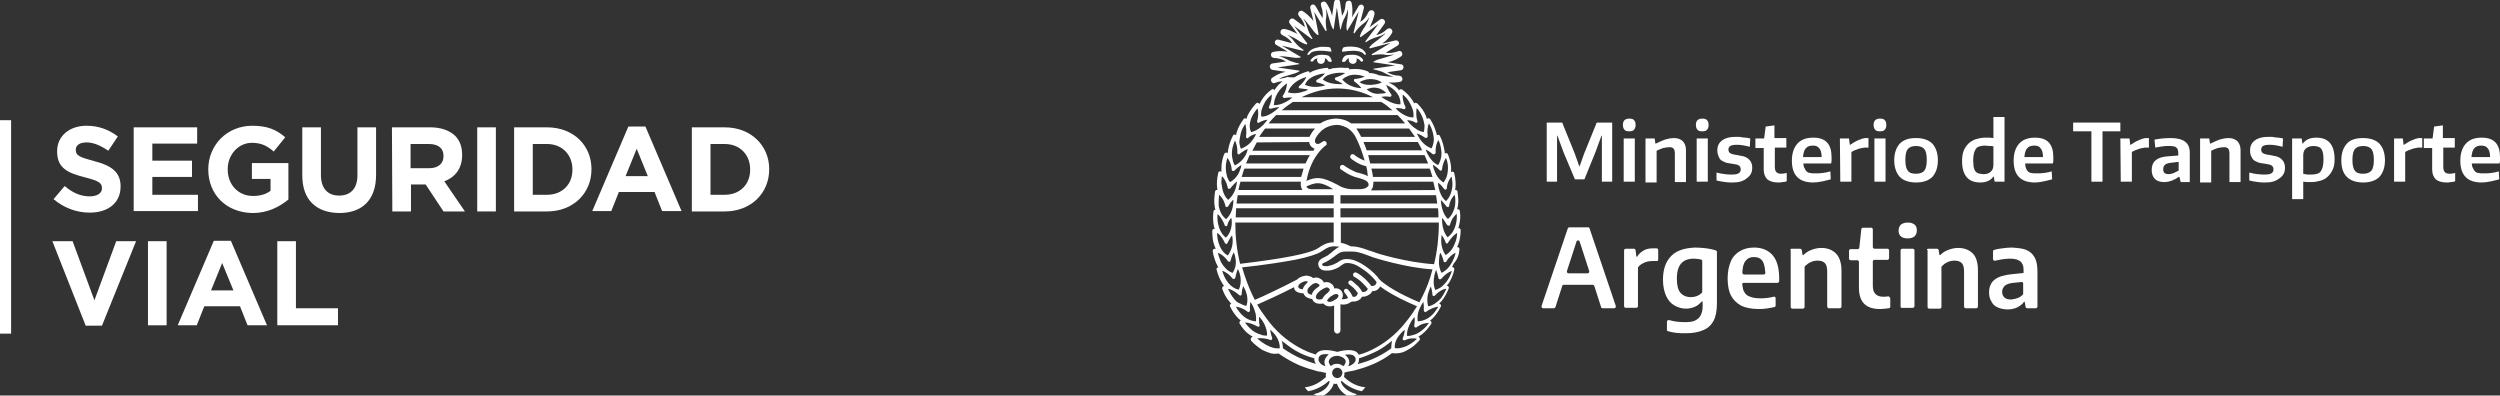
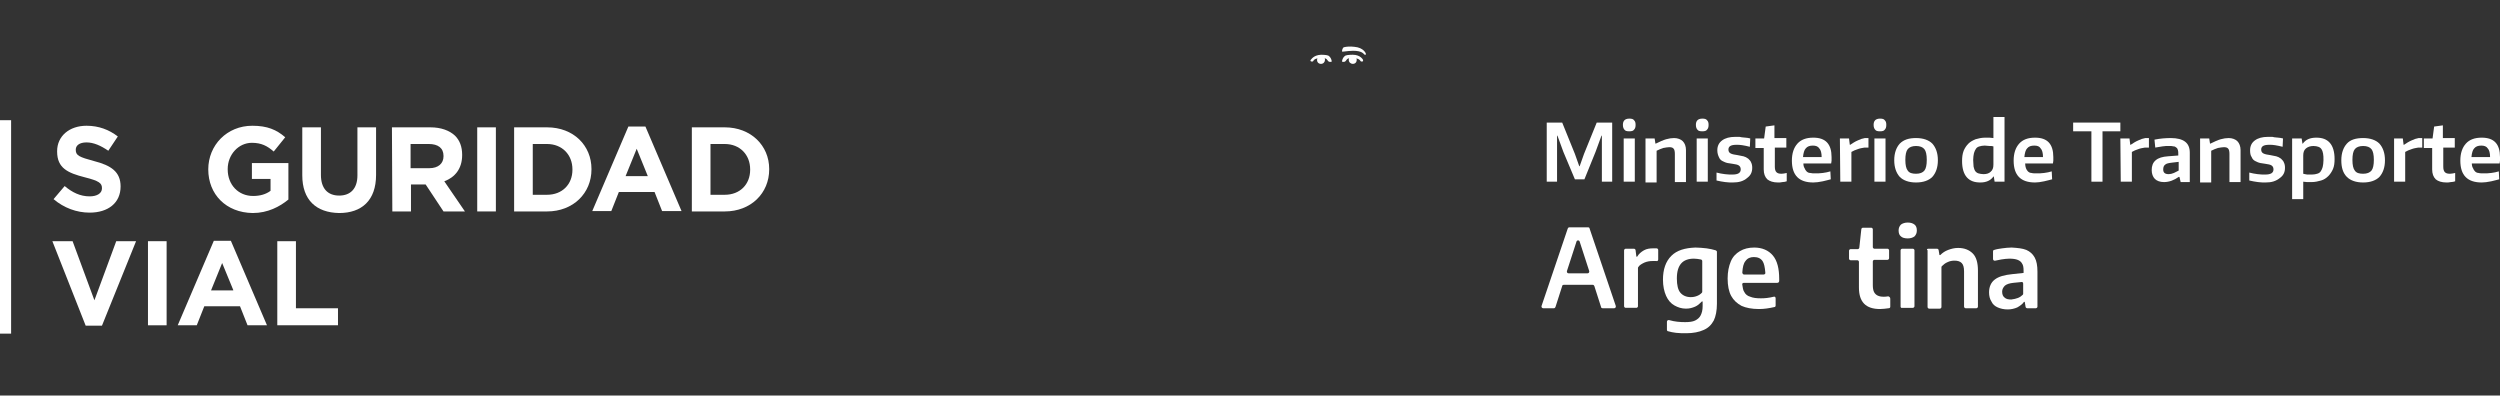
<svg xmlns="http://www.w3.org/2000/svg" version="1.1" id="Capa_1" x="0px" y="0px" viewBox="0 0 630.2 99.7" style="enable-background:new 0 0 630.2 99.7;" xml:space="preserve">
  <rect x="0" y="0" width="630.2" height="99.7" fill="#333333" stroke="none" />
  <style type="text/css">
	.st0{fill:#FFFFFF;}
</style>
  <g>
    <g>
      <g>
        <g>
          <path class="st0" d="M13.5,50.2l2.8-3.3c1.9,1.6,3.9,2.6,6.3,2.6c1.9,0,3.1-0.8,3.1-2v-0.1c0-1.2-0.7-1.8-4.3-2.7      c-4.3-1.1-7-2.3-7-6.5v-0.1c0-3.8,3.1-6.4,7.4-6.4c3.1,0,5.7,1,7.9,2.7L27.3,38c-1.9-1.3-3.7-2.1-5.5-2.1      c-1.8,0-2.7,0.8-2.7,1.8v0.1c0,1.4,0.9,1.8,4.6,2.8c4.3,1.1,6.7,2.7,6.7,6.4V47c0,4.2-3.2,6.6-7.8,6.6      C19.3,53.6,16.1,52.4,13.5,50.2z" />
-           <path class="st0" d="M33.7,32.1h16v4.1H38.4v4.3h10v4.1h-10v4.5h11.5v4.1H33.7V32.1z" />
          <path class="st0" d="M52.5,42.7L52.5,42.7c0-6.1,4.7-11,11.1-11c3.8,0,6.1,1,8.3,2.9L69,38.2c-1.6-1.4-3.1-2.2-5.5-2.2      c-3.4,0-6.1,3-6.1,6.6v0.1c0,3.9,2.7,6.7,6.4,6.7c1.7,0,3.2-0.4,4.4-1.3v-3h-4.7v-4h9.2v9.2c-2.2,1.8-5.2,3.4-9,3.4      C57,53.6,52.5,49,52.5,42.7z" />
          <path class="st0" d="M76.2,44.2V32.1h4.7v12c0,3.4,1.7,5.2,4.6,5.2c2.8,0,4.6-1.7,4.6-5.1V32.1h4.7v12c0,6.4-3.6,9.6-9.3,9.6      C79.7,53.6,76.2,50.4,76.2,44.2z" />
          <path class="st0" d="M98.8,32.1h9.7c2.7,0,4.8,0.8,6.2,2.1c1.2,1.2,1.8,2.8,1.8,4.8v0.1c0,3.4-1.8,5.6-4.5,6.6l5.2,7.6h-5.4      l-4.5-6.8h-3.7v6.8h-4.7L98.8,32.1L98.8,32.1z M108.2,42.4c2.3,0,3.6-1.2,3.6-3v-0.1c0-2-1.4-3-3.7-3h-4.6v6.1H108.2z" />
          <path class="st0" d="M120.3,32.1h4.7v21.2h-4.7V32.1z" />
          <path class="st0" d="M129.6,32.1h8.3c6.7,0,11.2,4.6,11.2,10.5v0.1c0,6-4.6,10.6-11.2,10.6h-8.3V32.1z M137.9,49.1      c3.8,0,6.4-2.6,6.4-6.3v-0.1c0-3.7-2.6-6.4-6.4-6.4h-3.6v12.8L137.9,49.1L137.9,49.1z" />
          <path class="st0" d="M158.4,31.9h4.3l9.1,21.3h-4.9l-1.9-4.8h-9l-1.9,4.8h-4.8L158.4,31.9z M163.3,44.4l-2.8-6.9l-2.8,6.9H163.3      z" />
          <path class="st0" d="M174.4,32.1h8.3c6.6,0,11.2,4.6,11.2,10.5v0.1c0,6-4.6,10.6-11.2,10.6h-8.3V32.1z M182.7,49.1      c3.8,0,6.4-2.6,6.4-6.3v-0.1c0-3.7-2.6-6.4-6.4-6.4h-3.6v12.8L182.7,49.1L182.7,49.1z" />
          <path class="st0" d="M13.2,60.8h5.1l5.5,14.9l5.5-14.9h5l-8.6,21.3h-4.1L13.2,60.8z" />
          <path class="st0" d="M37.3,60.8H42V82h-4.7V60.8z" />
          <path class="st0" d="M53.9,60.7h4.3L67.3,82h-4.9l-1.9-4.8h-9L49.6,82h-4.8L53.9,60.7z M58.8,73.1L56,66.3l-2.8,6.9H58.8z" />
          <path class="st0" d="M69.9,60.8h4.7v16.9h10.6V82H69.9C69.9,82,69.9,60.8,69.9,60.8z" />
        </g>
        <rect y="30.3" class="st0" width="2.8" height="53.8" />
      </g>
      <g>
        <path class="st0" d="M403.6,77.4l-1.7-5.3c-0.1-0.2-0.2-0.3-0.4-0.3h-7.3c-0.2,0-0.4,0.1-0.4,0.3l-1.7,5.3     c-0.1,0.2-0.2,0.3-0.4,0.3h-2.7c-0.3,0-0.5-0.3-0.4-0.6l6.6-19.5c0.1-0.2,0.2-0.3,0.4-0.3h4.7c0.2,0,0.4,0.1,0.4,0.3l6.6,19.5     c0.1,0.3-0.1,0.6-0.4,0.6H404C403.8,77.7,403.6,77.6,403.6,77.4 M395.4,68.9h4.8c0.3,0,0.5-0.3,0.4-0.6l-2.4-7.4     c-0.1-0.4-0.7-0.4-0.8,0l-2.4,7.4C394.9,68.6,395.1,68.9,395.4,68.9" />
        <path class="st0" d="M409.8,62.7h2.1c0.2,0,0.4,0.2,0.4,0.4l0.2,1.6h0.2c0.4-0.7,1-1.2,1.7-1.6c0.7-0.4,1.5-0.5,2.4-0.5     c0.3,0,0.5,0,0.8,0c0.2,0,0.4,0.2,0.4,0.4v2.4c0,0.3-0.2,0.5-0.5,0.4c-0.3,0-0.6,0-0.9,0c-0.7,0-1.4,0.1-2.1,0.4     c-0.6,0.3-1.2,0.6-1.5,1.1c-0.1,0.1-0.1,0.2-0.1,0.3v9.6c0,0.2-0.2,0.4-0.4,0.4h-2.7c-0.2,0-0.4-0.2-0.4-0.4V63.1     C409.4,62.9,409.6,62.7,409.8,62.7" />
        <path class="st0" d="M422.5,83.9c-0.7-0.1-1.4-0.2-2-0.4c-0.2,0-0.3-0.2-0.3-0.4v-2c0-0.3,0.3-0.5,0.6-0.4c1.4,0.4,2.7,0.5,4,0.5     c1,0,1.9-0.1,2.5-0.4c0.6-0.3,1.1-0.7,1.4-1.3c0.3-0.6,0.5-1.3,0.5-2.3v-1.2h-0.2c-0.5,0.5-1,1-1.7,1.3c-0.7,0.3-1.4,0.5-2.3,0.5     c-1.1,0-2-0.3-2.9-0.8c-0.9-0.5-1.6-1.3-2.1-2.4c-0.5-1.1-0.8-2.5-0.8-4.1c0-2.6,0.7-4.6,2.1-6c1.4-1.4,3.4-2,6.1-2.1     c0.9,0,1.8,0.1,2.8,0.2c0.8,0.1,1.6,0.3,2.3,0.5c0.2,0.1,0.3,0.2,0.3,0.4v13.1c0,1.7-0.3,3.2-0.8,4.2c-0.6,1.1-1.4,1.9-2.6,2.4     c-1.1,0.5-2.6,0.8-4.3,0.8C424.2,84,423.3,84,422.5,83.9 M427.8,74.6c0.5-0.2,0.8-0.4,1.2-0.8c0.1-0.1,0.1-0.2,0.1-0.3v-7.7     c0-0.2-0.2-0.4-0.4-0.4c-0.6-0.1-1.1-0.2-1.7-0.2c-1.4,0-2.5,0.4-3.2,1.2c-0.7,0.8-1.1,2-1.1,3.8c0,1.7,0.3,2.9,0.9,3.6     c0.6,0.7,1.5,1.1,2.6,1.1C426.8,74.9,427.3,74.8,427.8,74.6" />
        <path class="st0" d="M448,71.3h-8.4c-0.3,0-0.5,0.2-0.4,0.5c0.1,0.7,0.2,1.4,0.5,1.8c0.3,0.6,0.8,1,1.5,1.2     c0.7,0.3,1.6,0.4,2.7,0.4c1,0,2-0.1,3.2-0.4c0.3-0.1,0.5,0.1,0.5,0.4v1.8c0,0.2-0.1,0.4-0.3,0.4c-1.3,0.3-2.6,0.5-3.9,0.5     c-1.8,0-3.3-0.3-4.4-0.8c-1.1-0.6-2-1.4-2.6-2.5c-0.6-1.1-0.9-2.6-0.9-4.4c0-1.7,0.3-3.1,0.8-4.3c0.5-1.2,1.3-2,2.3-2.6     c1-0.6,2.2-0.9,3.6-0.9c2,0,3.6,0.7,4.7,2c1.1,1.3,1.6,3.3,1.6,5.9v0.5C448.5,71.1,448.3,71.3,448,71.3 M440,65.8     c-0.5,0.6-0.7,1.5-0.8,2.9c0,0.2,0.2,0.5,0.4,0.5h5c0.2,0,0.5-0.2,0.4-0.5c-0.1-1.3-0.3-2.3-0.7-2.9c-0.5-0.7-1.2-1-2.2-1     C441.2,64.8,440.5,65.1,440,65.8" />
-         <path class="st0" d="M451.6,62.7h2.2c0.2,0,0.4,0.2,0.4,0.4l0.2,1.2h0.2c0.6-0.6,1.2-1,2-1.3c0.8-0.3,1.6-0.5,2.5-0.5     c1.6,0,2.8,0.5,3.7,1.4c0.9,0.9,1.4,2.4,1.4,4.3v9.1c0,0.2-0.2,0.4-0.4,0.4H461c-0.2,0-0.4-0.2-0.4-0.4v-8.9c0-1-0.2-1.7-0.6-2.1     c-0.4-0.4-1-0.6-1.8-0.6c-0.6,0-1.2,0.1-1.8,0.4c-0.5,0.2-1,0.6-1.4,1c-0.1,0.1-0.1,0.2-0.1,0.3v10c0,0.2-0.2,0.4-0.4,0.4h-2.7     c-0.2,0-0.4-0.2-0.4-0.4V63.1C451.2,62.9,451.4,62.7,451.6,62.7" />
        <path class="st0" d="M476.5,75.3v2c0,0.2-0.1,0.4-0.4,0.4c-0.8,0.1-1.5,0.2-2.2,0.2c-3.6,0-5.3-1.8-5.3-5.4V66     c0-0.2-0.2-0.4-0.4-0.4h-1.7c-0.2,0-0.4-0.2-0.4-0.4v-2c0-0.2,0.2-0.4,0.4-0.4h1.8c0.2,0,0.4-0.2,0.4-0.4l0.5-4.6     c0-0.2,0.2-0.4,0.4-0.4h2.1c0.2,0,0.4,0.2,0.4,0.4v4.5c0,0.2,0.2,0.4,0.4,0.4h3.3c0.2,0,0.4,0.2,0.4,0.4v2c0,0.2-0.2,0.4-0.4,0.4     h-3.3c-0.2,0-0.4,0.2-0.4,0.4v6c0,0.7,0.1,1.3,0.3,1.7c0.2,0.4,0.5,0.7,0.9,0.9c0.4,0.2,0.9,0.3,1.5,0.3c0.3,0,0.7,0,1.2-0.1     C476.3,74.8,476.5,75,476.5,75.3" />
        <path class="st0" d="M479.2,59.6c-0.4-0.3-0.6-0.8-0.6-1.5c0-0.6,0.2-1.1,0.6-1.5c0.4-0.3,1-0.5,1.7-0.5c0.8,0,1.3,0.2,1.7,0.5     c0.4,0.3,0.6,0.8,0.6,1.5c0,0.6-0.2,1.1-0.6,1.5c-0.4,0.3-1,0.5-1.7,0.5C480.1,60.1,479.5,59.9,479.2,59.6 M479.1,77.3V63.1     c0-0.2,0.2-0.4,0.4-0.4h2.7c0.2,0,0.4,0.2,0.4,0.4v14.1c0,0.2-0.2,0.4-0.4,0.4h-2.7C479.3,77.7,479.1,77.5,479.1,77.3" />
        <path class="st0" d="M486.1,62.7h2.2c0.2,0,0.4,0.2,0.4,0.4l0.2,1.2h0.2c0.6-0.6,1.2-1,2-1.3c0.8-0.3,1.6-0.5,2.5-0.5     c1.6,0,2.8,0.5,3.7,1.4c0.9,0.9,1.3,2.4,1.3,4.3v9.1c0,0.2-0.2,0.4-0.4,0.4h-2.7c-0.2,0-0.4-0.2-0.4-0.4v-8.9     c0-1-0.2-1.7-0.6-2.1c-0.4-0.4-1-0.6-1.8-0.6c-0.6,0-1.2,0.1-1.8,0.4c-0.5,0.2-1,0.6-1.4,1c-0.1,0.1-0.1,0.2-0.1,0.3v10     c0,0.2-0.2,0.4-0.4,0.4h-2.7c-0.2,0-0.4-0.2-0.4-0.4V63.1C485.6,62.9,485.8,62.7,486.1,62.7" />
        <path class="st0" d="M510.8,63c0.9,0.4,1.6,1,2.1,1.9c0.5,0.9,0.7,2.1,0.7,3.6v8.8c0,0.2-0.2,0.4-0.4,0.4h-2.2     c-0.2,0-0.4-0.2-0.4-0.4l-0.2-1.2h-0.2c-0.4,0.6-1,1-1.7,1.4c-0.7,0.3-1.5,0.5-2.4,0.5c-1,0-1.8-0.2-2.5-0.5     c-0.7-0.3-1.3-0.8-1.6-1.5c-0.4-0.6-0.6-1.4-0.6-2.3c0-1.4,0.5-2.5,1.4-3.2c1-0.8,2.5-1.2,4.5-1.4l2.8-0.3v-0.6     c0-0.8-0.1-1.4-0.4-1.8c-0.2-0.4-0.6-0.7-1.1-0.9c-0.5-0.2-1.2-0.3-2.1-0.3c-0.6,0-1.3,0.1-2,0.2c-0.5,0.1-1,0.2-1.5,0.3     c-0.3,0.1-0.6-0.1-0.6-0.4v-1.9c0-0.2,0.1-0.4,0.3-0.4c0.6-0.2,1.3-0.3,2-0.4c0.8-0.1,1.6-0.2,2.4-0.2     C508.6,62.5,509.8,62.6,510.8,63 M508.7,75.1c0.5-0.2,0.9-0.5,1.2-0.8c0.1-0.1,0.1-0.2,0.1-0.3v-2.5c0-0.3-0.2-0.5-0.5-0.4     l-2,0.2c-0.9,0.1-1.6,0.3-2.1,0.7c-0.4,0.4-0.7,0.9-0.7,1.5c0,0.7,0.2,1.2,0.6,1.5c0.4,0.4,1,0.5,1.7,0.5     C507.7,75.4,508.2,75.3,508.7,75.1" />
        <polygon class="st0" points="389.9,30.9 393.8,30.9 397,38.8 398.1,41.9 398.2,41.9 399.3,38.8 402.5,30.9 406.4,30.9      406.4,45.8 403.8,45.8 403.8,34.2 403.7,34.2 402.2,38.3 399.4,45.2 397,45.2 394.1,38.3 392.6,34.2 392.5,34.2 392.5,45.8      389.9,45.8    " />
        <path class="st0" d="M410.7,33.1c-0.6,0-1-0.1-1.2-0.4c-0.2-0.2-0.4-0.6-0.4-1.2c0-0.5,0.1-0.9,0.4-1.2c0.2-0.2,0.6-0.4,1.2-0.4     c0.6,0,1,0.1,1.2,0.4c0.3,0.3,0.4,0.6,0.4,1.2c0,0.5-0.1,0.9-0.4,1.2C411.7,33,411.3,33.1,410.7,33.1 M409.3,34.9h2.8v10.9h-2.8     V34.9z" />
        <path class="st0" d="M414.8,34.9h2.3l0.2,1.3h0.1c1-0.5,1.9-0.9,2.6-1.1c0.7-0.2,1.4-0.3,2-0.3c0.9,0,1.7,0.3,2.2,0.8     s0.8,1.3,0.8,2.2v8.1h-2.8v-7.1c0-0.6-0.1-1.1-0.3-1.3c-0.2-0.3-0.6-0.4-1.1-0.4c-0.4,0-0.9,0.1-1.5,0.2     c-0.6,0.2-1.1,0.4-1.7,0.7v8h-2.8L414.8,34.9L414.8,34.9z" />
        <path class="st0" d="M429.1,33.1c-0.6,0-1-0.1-1.2-0.4c-0.2-0.2-0.4-0.6-0.4-1.2c0-0.5,0.1-0.9,0.4-1.2c0.2-0.2,0.6-0.4,1.2-0.4     c0.6,0,1,0.1,1.2,0.4c0.3,0.3,0.4,0.6,0.4,1.2c0,0.5-0.1,0.9-0.4,1.2C430.1,33,429.7,33.1,429.1,33.1 M427.7,34.9h2.8v10.9h-2.8     V34.9z" />
        <path class="st0" d="M436.8,46c-0.6,0-1.2,0-1.9-0.1c-0.7-0.1-1.4-0.2-2.2-0.4v-2c0.7,0.2,1.4,0.3,2.1,0.4     c0.7,0.1,1.3,0.1,1.9,0.1c1.4,0,2.1-0.4,2.1-1.3c0-0.5-0.2-0.8-0.5-1c-0.3-0.2-0.8-0.3-1.5-0.4c-0.4-0.1-0.9-0.1-1.3-0.2     c-0.5-0.1-0.9-0.3-1.3-0.5c-0.4-0.2-0.7-0.5-0.9-1c-0.2-0.4-0.4-1-0.4-1.7c0-1.1,0.4-1.9,1.2-2.5c0.8-0.6,1.9-0.9,3.3-0.9     c0.3,0,0.5,0,0.8,0c0.3,0,0.5,0,0.8,0.1c0.3,0,0.6,0.1,1,0.1c0.4,0,0.7,0.1,1.2,0.2l-0.1,2.1c-0.7-0.2-1.4-0.3-1.9-0.4     c-0.6-0.1-1-0.1-1.5-0.1c-1.4,0-2,0.4-2,1.2c0,0.5,0.2,0.8,0.6,1c0.4,0.2,1,0.3,1.7,0.4c0.5,0.1,1,0.2,1.5,0.3     c0.4,0.1,0.8,0.3,1.2,0.6c0.3,0.3,0.6,0.6,0.7,0.9c0.2,0.4,0.3,0.8,0.3,1.4c0,1.1-0.4,1.9-1.2,2.5C439.5,45.7,438.3,46,436.8,46" />
        <path class="st0" d="M448.2,46c-1.2,0-2.1-0.3-2.7-0.8c-0.6-0.6-0.9-1.4-0.9-2.5v-5.4h-2.1v-2.4h2.2l0.4-3l2.2-0.3v3.2h3v2.4     h-2.9V42c0,0.6,0.1,1.1,0.4,1.4c0.3,0.3,0.7,0.4,1.3,0.4c0.4,0,0.8-0.1,1.3-0.2v2.1c-0.3,0.1-0.7,0.2-1.1,0.2     C448.9,46,448.6,46,448.2,46" />
        <path class="st0" d="M457.1,46c-3.6,0-5.4-1.8-5.4-5.5c0-1.9,0.5-3.3,1.4-4.3c0.9-1,2.2-1.5,4-1.5c3.1,0,4.6,1.6,4.6,4.9     c0,0.3,0,0.6,0,0.9c0,0.3-0.1,0.5-0.1,0.7h-7c0,0.5,0.1,0.9,0.3,1.2c0.1,0.3,0.3,0.6,0.5,0.8c0.2,0.2,0.5,0.4,0.9,0.4     c0.4,0.1,0.8,0.1,1.3,0.1c0.6,0,1.2,0,1.9-0.1c0.7-0.1,1.3-0.2,1.9-0.4l0.1,2c-0.6,0.2-1.3,0.3-2,0.5     C458.5,45.9,457.8,46,457.1,46 M457,36.7c-0.8,0-1.4,0.2-1.8,0.7c-0.4,0.4-0.6,1.2-0.7,2.2h4.7c0-1-0.2-1.8-0.6-2.2     C458.3,36.9,457.7,36.7,457,36.7" />
        <path class="st0" d="M463.8,34.9h2.3l0.2,1.6h0.1c0.6-0.4,1.2-0.8,1.9-1.1c0.6-0.3,1.2-0.5,1.8-0.6h0.9v2.4h-1     c-0.6,0.1-1.2,0.2-1.7,0.4c-0.6,0.2-1.1,0.4-1.6,0.7v7.5h-2.8L463.8,34.9L463.8,34.9z" />
        <path class="st0" d="M473.9,33.1c-0.6,0-1-0.1-1.2-0.4c-0.2-0.2-0.4-0.6-0.4-1.2c0-0.5,0.1-0.9,0.4-1.2c0.2-0.2,0.6-0.4,1.2-0.4     c0.6,0,1,0.1,1.2,0.4c0.3,0.3,0.4,0.6,0.4,1.2c0,0.5-0.1,0.9-0.4,1.2C474.9,33,474.5,33.1,473.9,33.1 M472.5,34.9h2.8v10.9h-2.8     V34.9z" />
        <path class="st0" d="M483,46c-1.8,0-3.2-0.5-4.1-1.4c-0.9-1-1.4-2.4-1.4-4.2c0-1.8,0.5-3.2,1.4-4.2c1-1,2.3-1.4,4.1-1.4     c1.8,0,3.2,0.5,4.1,1.4c0.9,1,1.4,2.4,1.4,4.2c0,1.8-0.5,3.2-1.4,4.2C486.2,45.5,484.8,46,483,46 M483,43.8c1,0,1.7-0.3,2.1-0.8     c0.4-0.5,0.6-1.4,0.6-2.7c0-1.3-0.2-2.2-0.6-2.7c-0.4-0.5-1.1-0.8-2.1-0.8c-1,0-1.7,0.3-2.1,0.8c-0.4,0.5-0.6,1.4-0.6,2.7     c0,1.3,0.2,2.2,0.6,2.7C481.3,43.6,482,43.8,483,43.8" />
        <path class="st0" d="M499.2,46c-1.5,0-2.6-0.4-3.4-1.3c-0.8-0.9-1.2-2.3-1.2-4.1c0-1,0.1-1.8,0.4-2.6c0.3-0.7,0.7-1.3,1.2-1.8     c0.5-0.5,1.1-0.8,1.8-1.1c0.7-0.2,1.5-0.4,2.4-0.4c0.4,0,0.8,0,1.1,0c0.3,0,0.7,0.1,1,0.1v-5.3h2.8v16.3h-2.5l-0.2-1.3h-0.1     C501.8,45.5,500.7,46,499.2,46 M500,43.9c0.8,0,1.4-0.2,1.8-0.6c0.5-0.4,0.7-1,0.7-1.8v-4.6c-0.3-0.1-0.6-0.1-1-0.1     c-0.4,0-0.8-0.1-1.2-0.1c-0.5,0-1,0.1-1.3,0.2c-0.4,0.1-0.7,0.3-0.9,0.6c-0.2,0.3-0.4,0.7-0.5,1.1c-0.1,0.5-0.2,1-0.2,1.7     c0,0.7,0.1,1.2,0.1,1.7c0.1,0.4,0.2,0.8,0.4,1.1c0.2,0.3,0.5,0.5,0.8,0.6C499.1,43.8,499.5,43.9,500,43.9" />
        <path class="st0" d="M513,46c-3.6,0-5.4-1.8-5.4-5.5c0-1.9,0.5-3.3,1.4-4.3c0.9-1,2.2-1.5,4-1.5c3.1,0,4.6,1.6,4.6,4.9     c0,0.3,0,0.6,0,0.9c0,0.3-0.1,0.5-0.1,0.7h-7c0,0.5,0.1,0.9,0.2,1.2c0.1,0.3,0.3,0.6,0.5,0.8c0.2,0.2,0.5,0.4,0.9,0.4     c0.3,0.1,0.8,0.1,1.3,0.1c0.6,0,1.2,0,1.9-0.1c0.7-0.1,1.3-0.2,1.9-0.4l0.1,2c-0.6,0.2-1.3,0.3-2,0.5C514.4,45.9,513.6,46,513,46      M512.8,36.7c-0.8,0-1.4,0.2-1.8,0.7c-0.4,0.4-0.6,1.2-0.7,2.2h4.7c0-1-0.2-1.8-0.6-2.2C514.1,36.9,513.6,36.7,512.8,36.7" />
        <polygon class="st0" points="527.2,33.1 522.6,33.1 522.6,30.9 534.5,30.9 534.5,33.1 530,33.1 530,45.8 527.2,45.8    " />
        <path class="st0" d="M534.5,34.9h2.3l0.2,1.6h0.1c0.6-0.4,1.2-0.8,1.9-1.1c0.6-0.3,1.2-0.5,1.8-0.6h0.9v2.4h-1     c-0.6,0.1-1.2,0.2-1.7,0.4c-0.6,0.2-1.1,0.4-1.6,0.7v7.5h-2.8L534.5,34.9L534.5,34.9z" />
        <path class="st0" d="M545.5,45.9c-1,0-1.8-0.3-2.3-0.8c-0.5-0.5-0.8-1.3-0.8-2.2c0-1.1,0.3-1.9,1-2.5c0.7-0.6,1.7-0.9,3.1-1     l2.6-0.2v-0.4c0-0.4,0-0.7-0.1-1c-0.1-0.3-0.2-0.5-0.4-0.6c-0.2-0.2-0.4-0.3-0.7-0.3c-0.3-0.1-0.7-0.1-1.2-0.1     c-0.5,0-1,0-1.6,0.1c-0.6,0.1-1.2,0.2-1.8,0.3l-0.2-2c1.5-0.3,2.9-0.4,4.1-0.4c1.6,0,2.8,0.3,3.6,0.9c0.8,0.6,1.2,1.5,1.2,2.8     v7.4h-2.3l-0.3-1.3h-0.2C548.1,45.4,546.8,45.9,545.5,45.9 M546.7,43.9c0.4,0,0.8-0.1,1.3-0.3c0.4-0.2,0.8-0.4,1.2-0.6v-2.2     l-1.7,0.2c-0.8,0.1-1.4,0.2-1.7,0.5c-0.3,0.2-0.5,0.6-0.5,1.2C545.3,43.5,545.7,43.9,546.7,43.9" />
        <path class="st0" d="M554.6,34.9h2.3l0.2,1.3h0.1c1-0.5,1.9-0.9,2.6-1.1c0.7-0.2,1.4-0.3,2-0.3c0.9,0,1.7,0.3,2.2,0.8     c0.5,0.5,0.8,1.3,0.8,2.2v8.1H562v-7.1c0-0.6-0.1-1.1-0.3-1.3c-0.2-0.3-0.6-0.4-1.1-0.4c-0.4,0-0.9,0.1-1.5,0.2     c-0.6,0.2-1.1,0.4-1.7,0.7v8h-2.8L554.6,34.9L554.6,34.9z" />
        <path class="st0" d="M571.1,46c-0.6,0-1.2,0-1.9-0.1c-0.7-0.1-1.4-0.2-2.2-0.4v-2c0.7,0.2,1.4,0.3,2.1,0.4     c0.7,0.1,1.3,0.1,1.9,0.1c1.4,0,2.1-0.4,2.1-1.3c0-0.5-0.2-0.8-0.5-1c-0.3-0.2-0.8-0.3-1.5-0.4c-0.4-0.1-0.9-0.1-1.3-0.2     c-0.5-0.1-0.9-0.3-1.3-0.5c-0.4-0.2-0.7-0.5-0.9-1c-0.3-0.4-0.4-1-0.4-1.7c0-1.1,0.4-1.9,1.2-2.5c0.8-0.6,1.9-0.9,3.3-0.9     c0.3,0,0.5,0,0.8,0c0.3,0,0.5,0,0.8,0.1c0.3,0,0.6,0.1,1,0.1c0.3,0,0.7,0.1,1.2,0.2l-0.1,2.1c-0.7-0.2-1.4-0.3-1.9-0.4     c-0.5-0.1-1-0.1-1.5-0.1c-1.4,0-2,0.4-2,1.2c0,0.5,0.2,0.8,0.6,1c0.4,0.2,1,0.3,1.7,0.4c0.5,0.1,1,0.2,1.5,0.3     c0.4,0.1,0.8,0.3,1.2,0.6c0.3,0.3,0.6,0.6,0.7,0.9c0.2,0.4,0.3,0.8,0.3,1.4c0,1.1-0.4,1.9-1.2,2.5C573.7,45.7,572.6,46,571.1,46" />
        <path class="st0" d="M577.8,34.9h2.4l0.2,1.3h0.1c0.7-1,1.8-1.5,3.4-1.5c1.5,0,2.6,0.4,3.4,1.3c0.8,0.9,1.2,2.3,1.2,4.1     c0,1-0.1,1.8-0.4,2.5c-0.3,0.7-0.7,1.3-1.2,1.8c-0.5,0.5-1.1,0.9-1.8,1.1c-0.7,0.2-1.5,0.4-2.4,0.4c-0.4,0-0.8,0-1.1,0     c-0.4,0-0.7-0.1-1-0.1v4.4h-2.8L577.8,34.9L577.8,34.9z M582.8,44c0.5,0,1-0.1,1.3-0.2c0.4-0.1,0.7-0.3,0.9-0.6     c0.2-0.3,0.4-0.7,0.5-1.1c0.1-0.5,0.2-1,0.2-1.7c0-0.7,0-1.2-0.1-1.7c-0.1-0.5-0.2-0.8-0.4-1.1c-0.2-0.3-0.5-0.5-0.8-0.6     c-0.3-0.1-0.7-0.2-1.2-0.2c-0.8,0-1.4,0.2-1.9,0.6c-0.5,0.4-0.7,1-0.7,1.8v4.6c0.3,0.1,0.6,0.1,1,0.2C581.9,44,582.3,44,582.8,44     " />
        <path class="st0" d="M595.7,46c-1.8,0-3.2-0.5-4.1-1.4c-1-1-1.4-2.4-1.4-4.2c0-1.8,0.5-3.2,1.4-4.2c0.9-1,2.3-1.4,4.1-1.4     c1.8,0,3.2,0.5,4.1,1.4c0.9,1,1.4,2.4,1.4,4.2c0,1.8-0.5,3.2-1.4,4.2C598.9,45.5,597.5,46,595.7,46 M595.7,43.8     c1,0,1.7-0.3,2.1-0.8c0.4-0.5,0.6-1.4,0.6-2.7c0-1.3-0.2-2.2-0.6-2.7c-0.4-0.5-1.1-0.8-2.1-0.8c-1,0-1.7,0.3-2.1,0.8     c-0.4,0.5-0.6,1.4-0.6,2.7c0,1.3,0.2,2.2,0.6,2.7C594,43.6,594.7,43.8,595.7,43.8" />
        <path class="st0" d="M603.4,34.9h2.3l0.2,1.6h0.1c0.6-0.4,1.2-0.8,1.9-1.1c0.6-0.3,1.2-0.5,1.8-0.6h0.9v2.4h-1     c-0.6,0.1-1.2,0.2-1.7,0.4c-0.6,0.2-1.1,0.4-1.6,0.7v7.5h-2.8V34.9z" />
        <path class="st0" d="M616.7,46c-1.2,0-2.1-0.3-2.7-0.8c-0.6-0.6-0.9-1.4-0.9-2.5v-5.4H611v-2.4h2.2l0.4-3l2.2-0.3v3.2h3v2.4h-2.9     V42c0,0.6,0.1,1.1,0.4,1.4c0.3,0.3,0.7,0.4,1.3,0.4c0.4,0,0.8-0.1,1.3-0.2v2.1c-0.3,0.1-0.7,0.2-1.1,0.2     C617.4,46,617,46,616.7,46" />
        <path class="st0" d="M625.6,46c-3.6,0-5.4-1.8-5.4-5.5c0-1.9,0.5-3.3,1.4-4.3c0.9-1,2.2-1.5,4-1.5c3.1,0,4.6,1.6,4.6,4.9     c0,0.3,0,0.6,0,0.9c0,0.3-0.1,0.5-0.1,0.7h-7c0,0.5,0.1,0.9,0.3,1.2c0.1,0.3,0.3,0.6,0.5,0.8c0.2,0.2,0.5,0.4,0.9,0.4     c0.3,0.1,0.8,0.1,1.3,0.1c0.6,0,1.2,0,1.9-0.1c0.7-0.1,1.3-0.2,1.9-0.4l0.1,2c-0.6,0.2-1.3,0.3-2,0.5C627,45.9,626.3,46,625.6,46      M625.5,36.7c-0.8,0-1.4,0.2-1.8,0.7c-0.4,0.4-0.6,1.2-0.7,2.2h4.7c0-1-0.2-1.8-0.6-2.2C626.8,36.9,626.2,36.7,625.5,36.7" />
        <path class="st0" d="M338.7,13L338.7,13L338.7,13c0.9-0.1,1.7-0.2,2.4-0.2c2.3,0,2.6,0.8,2.7,0.8c0,0,0.1,0.2,0.3,0.2     c0,0,0.1,0,0.1,0c0.1,0,0.1,0,0.1-0.1c0-0.1,0-0.1,0-0.2c0,0-0.5-1.5-2.9-1.7c0,0-1.3-0.2-2.6,0.1c-0.4,0.1-0.5,0.9-0.5,0.9     c0,0.1,0,0.2,0,0.2C338.5,13,338.6,13,338.7,13" />
        <path class="st0" d="M334.8,14L334.8,14c-0.5-0.2-1.8-0.2-1.8-0.2c-2,0.1-2.5,1.3-2.6,1.3c-0.1,0.1-0.1,0.2,0,0.3     c0,0.1,0.2,0.1,0.2,0.1c0.4,0.1,0.5-0.2,0.5-0.2c0,0,0.1-0.4,1-0.6c0,0,0,0,0,0c0,0,0,0,0,0c0,0.1-0.1,0.2-0.1,0.4     c0,0.6,0.4,1,1,1c0.6,0,1-0.5,1-1c0-0.1,0-0.3-0.1-0.4c0,0,0,0,0,0c0,0,0,0,0.1,0c0.4,0.1,0.6,0.4,0.8,0.7     c0.1,0.1,0.2,0.2,0.6,0.2c0.1,0,0.2,0,0.3-0.1c0,0,0-0.1,0-0.1C335.5,14.3,334.8,14,334.8,14" />
        <path class="st0" d="M338.6,15.6c0.4,0,0.5-0.1,0.6-0.2c0.2-0.3,0.4-0.6,0.8-0.7c0,0,0,0,0.1,0c0,0,0,0,0,0     c-0.1,0.1-0.1,0.3-0.1,0.4c0,0.6,0.5,1,1,1c0.6,0,1-0.4,1-1c0-0.1,0-0.3-0.1-0.4c0,0,0,0,0,0c0,0,0,0,0,0c0.8,0.2,1,0.6,1,0.6     c0,0,0.1,0.3,0.5,0.2c0.1,0,0.1,0,0.2-0.1c0-0.1,0-0.2,0-0.3c0,0-0.6-1.3-2.6-1.3c-0.1,0-1.3,0-1.8,0.2c0,0-0.7,0.3-0.9,1.4     c0,0.1,0,0.1,0,0.1C338.4,15.6,338.5,15.6,338.6,15.6" />
-         <path class="st0" d="M329.8,13.8L329.8,13.8C329.8,13.8,329.8,13.8,329.8,13.8c0.1,0,0.1,0,0.1,0c0.2,0,0.3-0.2,0.3-0.2     c0-0.1,0.6-1.3,5.1-0.6c0,0,0.2,0,0.3,0c0,0,0.1-0.1,0-0.2c0,0-0.1-0.9-0.5-0.9c-0.5-0.1-1-0.1-1.6-0.1c-0.6,0-1,0-1,0.1     c-2.4,0.3-2.9,1.7-2.9,1.7c0,0.1-0.1,0.2,0,0.3C329.7,13.8,329.8,13.8,329.8,13.8" />
-         <path class="st0" d="M367.9,62.9c0-0.2,0-0.3-0.2-0.5c-0.1-0.1-0.2-0.1-0.4-0.1c0.1-0.2,0.2-0.5,0.3-0.7c0.4-1.1,0.6-2.3,0.6-3.6     c0-0.2-0.1-0.3-0.2-0.4c-0.1-0.1-0.3-0.1-0.4-0.1c0.1-0.2,0.2-0.5,0.2-0.7c0.3-1.1,0.4-2.3,0.2-3.6c0-0.2-0.1-0.3-0.3-0.4     c-0.1-0.1-0.3-0.1-0.4,0c0.1-0.3,0.1-0.6,0.2-0.8c0.2-1.1,0.1-2.3-0.1-3.7c0-0.2-0.1-0.3-0.3-0.4c-0.1,0-0.2,0-0.3,0     c0-0.2,0.1-0.4,0.1-0.6c0.1-1.1,0-2.3-0.3-3.6c0-0.2-0.2-0.3-0.3-0.4c-0.2-0.1-0.3,0-0.5,0.1c0,0,0,0,0,0c0-0.3,0-0.6,0-0.9     c0-1.1-0.3-2.3-0.8-3.6c-0.1-0.2-0.2-0.3-0.4-0.3c-0.2,0-0.3,0-0.4,0.1c0-0.3,0-0.6-0.1-0.9c-0.2-1.1-0.5-2.3-1.1-3.5     c-0.1-0.2-0.2-0.3-0.4-0.3c-0.2,0-0.3,0-0.4,0.1c0-0.3-0.1-0.5-0.2-0.8c-0.3-1.1-0.8-2.2-1.5-3.3c-0.1-0.1-0.3-0.2-0.4-0.2     c-0.2,0-0.3,0.1-0.4,0.2c0,0,0,0,0,0c-0.1-0.3-0.2-0.6-0.3-0.9c-0.4-1-1.1-2-2.1-3c-0.1-0.1-0.3-0.2-0.5-0.2     c-0.1,0-0.3,0.1-0.3,0.2c-0.1-0.3-0.3-0.6-0.5-0.9c-0.6-0.9-1.4-1.8-2.5-2.6c-0.1-0.1-0.3-0.1-0.5-0.1c-0.1,0-0.3,0.2-0.3,0.3     c-0.6-0.9-1.5-1.5-2.7-2c0.1,0,0.3,0,0.4,0c1.5,0.1,2.5-0.2,2.6-0.2c0.4-0.1,0.6-0.5,0.5-0.8c0-0.4-0.3-0.6-0.7-0.7     c-1.6-0.1-2.2-0.4-2.9-0.8c-0.1,0-0.1-0.1-0.2-0.1l3.5-0.5c0.4-0.1,0.6-0.4,0.6-0.8c0-0.4-0.3-0.7-0.7-0.7l-3.3-0.5     c0.4-0.1,0.7-0.2,1.1-0.3c1.4-0.5,2.3-1.2,2.3-1.2c0.3-0.2,0.4-0.6,0.2-1c-0.2-0.3-0.6-0.5-0.9-0.3c-1.5,0.5-2.2,0.5-3,0.4     c-0.1,0-0.2,0-0.2,0l3-1.8c0.3-0.2,0.5-0.6,0.3-0.9c-0.1-0.3-0.5-0.5-0.9-0.4l-3.3,0.8c0.3-0.2,0.6-0.5,0.9-0.7     c1.1-1,1.6-2,1.6-2c0.2-0.3,0.1-0.7-0.2-1c-0.3-0.2-0.7-0.2-1,0c-1.2,1.1-1.8,1.3-2.6,1.5c-0.1,0-0.1,0-0.2,0.1L349,6     c0.2-0.3,0.2-0.7-0.1-1c-0.3-0.3-0.7-0.3-1-0.1l-2.7,2c0.2-0.3,0.4-0.7,0.5-1c0.6-1.3,0.8-2.4,0.8-2.5c0-0.4-0.2-0.7-0.6-0.8     c-0.4-0.1-0.7,0.1-0.9,0.4c-0.7,1.4-1.2,1.9-1.9,2.4c-0.1,0-0.1,0.1-0.2,0.1l0.9-3.4c0.1-0.4-0.1-0.7-0.4-0.9     c-0.3-0.1-0.7,0-0.9,0.3l-1.7,2.9c0.1-0.4,0.1-0.8,0.1-1.1c0.1-1.5-0.2-2.5-0.2-2.6c-0.1-0.4-0.5-0.6-0.8-0.5     c-0.4,0-0.6,0.3-0.7,0.7c-0.1,1.6-0.4,2.2-0.8,2.9c0,0.1-0.1,0.1-0.1,0.2l-0.5-3.5c0-0.4-0.4-0.7-0.7-0.7c-0.4,0-0.7,0.3-0.8,0.7     L335.8,4c-0.1-0.4-0.2-0.7-0.3-1c-0.5-1.4-1.2-2.3-1.2-2.3c-0.2-0.3-0.6-0.4-1-0.2C333,0.6,332.9,1,333,1.4     c0.5,1.5,0.5,2.2,0.4,3c0,0.1,0,0.2,0,0.2l-1.8-3.1c-0.2-0.3-0.6-0.5-0.9-0.3c-0.3,0.1-0.5,0.5-0.4,0.9l0.8,3.2     c-0.2-0.3-0.5-0.6-0.7-0.8c-1-1.1-1.9-1.6-2-1.7c-0.3-0.2-0.7-0.1-1,0.2c-0.2,0.3-0.2,0.7,0,1c1.1,1.2,1.3,1.8,1.5,2.7l0.1,0.2     l-2.8-2.1c-0.3-0.2-0.7-0.2-1,0.1c-0.3,0.3-0.3,0.7-0.1,1l2,2.7c-0.3-0.2-0.7-0.4-1-0.5c-1.3-0.7-2.4-0.8-2.5-0.8     c-0.4,0-0.7,0.2-0.8,0.6c-0.1,0.4,0.1,0.7,0.4,0.9c1.4,0.7,1.9,1.2,2.4,1.9c0,0.1,0.1,0.1,0.1,0.2l-3.4-0.9     c-0.4-0.1-0.7,0.1-0.9,0.4c-0.1,0.3,0,0.8,0.3,0.9l2.9,1.7c-0.4,0-0.8-0.1-1.1-0.1c-1.5-0.1-2.5,0.2-2.6,0.2     c-0.4,0.1-0.6,0.5-0.5,0.8c0,0.4,0.3,0.6,0.7,0.7c1.6,0.1,2.2,0.4,2.9,0.8c0.1,0,0.1,0.1,0.2,0.1l-3.5,0.5     c-0.4,0.1-0.6,0.4-0.6,0.8c0,0.4,0.3,0.7,0.6,0.8l3.4,0.5c-0.4,0.1-0.7,0.2-1.1,0.3c-1.4,0.5-2.2,1.2-2.3,1.2     c-0.3,0.2-0.4,0.6-0.2,1c0.2,0.3,0.6,0.5,0.9,0.3c0.8-0.3,1.3-0.4,1.9-0.4c-1,0.8-1.4,1.3-1.6,1.6c-0.2,0.2-0.3,0.4-0.4,0.6     c-0.1-0.1-0.2-0.2-0.3-0.2c-0.2-0.1-0.3,0-0.5,0.1c-1.1,0.8-1.9,1.7-2.5,2.7c-0.2,0.3-0.3,0.6-0.5,0.9c-0.1-0.1-0.2-0.2-0.4-0.3     c-0.2,0-0.3,0-0.5,0.2c-0.9,1-1.6,2-2.1,3c-0.1,0.3-0.2,0.6-0.3,0.9c-0.1-0.1-0.2-0.2-0.3-0.2c-0.2,0-0.3,0.1-0.4,0.2     c-0.8,1.1-1.4,2.2-1.7,3.2c-0.1,0.3-0.2,0.6-0.2,0.9c0,0,0,0,0,0c-0.1-0.1-0.3-0.2-0.4-0.2c-0.2,0-0.3,0.1-0.4,0.3     c-0.6,1.2-1,2.3-1.2,3.5c0,0.3-0.1,0.6-0.1,0.9l0,0c-0.1-0.1-0.3-0.2-0.5-0.1c-0.2,0-0.3,0.2-0.4,0.3c-0.5,1.3-0.7,2.5-0.7,3.6     c0,0.3,0,0.6,0,0.9c-0.1-0.1-0.3-0.1-0.5-0.1c-0.2,0.1-0.3,0.2-0.3,0.4c-0.3,1.3-0.4,2.5-0.3,3.6c0,0.2,0.1,0.4,0.1,0.7     c-0.1,0-0.2,0-0.3,0c-0.2,0.1-0.3,0.2-0.3,0.4c-0.2,1.3-0.3,2.5-0.1,3.7c0,0.3,0.1,0.6,0.2,0.9c-0.1,0-0.2,0-0.2,0     c-0.2,0.1-0.3,0.2-0.3,0.4c-0.2,1.3-0.1,2.6,0.1,3.7c0.1,0.2,0.1,0.5,0.2,0.7c-0.1,0-0.3,0-0.4,0.1c-0.2,0.1-0.2,0.2-0.2,0.4     c0,1.3,0.1,2.6,0.5,3.6c0.1,0.3,0.2,0.6,0.4,0.9c-0.1,0-0.1,0-0.1,0c-0.2,0-0.3,0-0.5,0.1c-0.1,0.1-0.2,0.3-0.2,0.5     c0.2,1.3,0.6,2.5,1.1,3.5c0.1,0.2,0.2,0.4,0.3,0.6c-0.1,0-0.2,0.1-0.3,0.1c-0.1,0.1-0.2,0.3-0.1,0.5c0.3,1.3,0.8,2.4,1.4,3.4     c0.1,0.2,0.3,0.5,0.5,0.7c-0.2,0-0.3,0.1-0.4,0.2c-0.1,0.1-0.1,0.3-0.1,0.5c0.5,1.3,1,2.3,1.8,3.2c0.2,0.2,0.3,0.4,0.5,0.6     c-0.1,0-0.3,0.1-0.3,0.2c-0.1,0.1-0.1,0.3,0,0.5c0.6,1.2,1.3,2.2,2.1,3c0.2,0.2,0.4,0.3,0.6,0.5c-0.1,0-0.2,0.1-0.3,0.3     c-0.1,0.2-0.1,0.3,0,0.5c0.7,1.1,1.5,2.1,2.4,2.7c0.3,0.2,0.6,0.4,0.9,0.6c-0.1,0-0.1,0.1-0.2,0.1c-0.2,0.1-0.3,0.2-0.3,0.4     c0,0.2,0,0.3,0.1,0.5c0.9,1,1.9,1.7,2.8,2.3c0.8,0.4,1.6,0.7,2.3,0.9c0.6,0.1,1.3,0.1,1.8,0c1.7,1.2,3.5,2.2,5.3,3     c1.5,0.6,3.1,1.1,4.6,1.5c0.2,0,0.4,0.1,0.7,0.1l0.5,0.1c0.3,0.1,0.6,0.2,0.9,0.2c0,0.2-0.1,0.3-0.1,0.5c0,0.2,0,0.4,0.1,0.5     c-0.6,0.5-2.5,2.3-5.2,2.6l-0.2,0l0.1,0.1c0.1,0.2,0.3,0.5,0.8,0.9l0,0l0.1,0c2.5-0.5,4.2-1.8,5.1-2.6c0.1,0.1,0.1,0.1,0.2,0.2     c-0.2,0.7-0.9,2.4-3.8,3.1l-0.3,0.1l0.3,0.1c0.5,0.2,1.1,0.4,1.7,0.5l0,0l0,0c2.1-1,2.9-2.5,3.1-3.3c0.3,0.1,0.6,0.1,0.8,0     c0.3,0.8,1,2.3,3.1,3.3l0,0l0,0c0.6-0.1,1.2-0.2,1.7-0.5l0.3-0.1l-0.3-0.1c-2.8-0.8-3.6-2.4-3.8-3.1c0.1-0.1,0.2-0.1,0.2-0.2     c0.8,0.8,2.6,2.1,5,2.6l0.1,0l0,0c0.4-0.4,0.7-0.7,0.8-0.9l0.1-0.1l-0.2,0c-2.7-0.3-4.5-1.9-5.2-2.6c0-0.2,0.1-0.4,0.1-0.6     c0-0.2,0-0.3,0-0.5c0.3-0.1,0.6-0.1,0.8-0.2l0.6-0.1c0.7-0.1,1.5-0.3,2.1-0.5c1.5-0.4,3.1-1,4.6-1.7c2.1-1,3.5-2.1,3.9-2.4     c0.6,0.1,1.2,0.1,1.8,0c0.8-0.1,1.5-0.4,2.3-0.9c1-0.5,1.9-1.3,2.8-2.3c0.1-0.1,0.2-0.3,0.1-0.5c0-0.2-0.2-0.3-0.3-0.4     c0,0,0,0-0.1,0c0.3-0.2,0.6-0.4,0.9-0.6c0.9-0.7,1.7-1.6,2.4-2.7c0.1-0.1,0.1-0.3,0-0.5c-0.1-0.1-0.2-0.2-0.3-0.3     c0.2-0.2,0.4-0.3,0.6-0.5c0.8-0.8,1.5-1.8,2.1-3c0.1-0.2,0.1-0.3,0-0.5c-0.1-0.1-0.2-0.2-0.4-0.3c0.2-0.2,0.4-0.4,0.6-0.6     c0.7-0.9,1.3-1.9,1.8-3.2c0.1-0.2,0-0.3-0.1-0.5c-0.1-0.1-0.2-0.2-0.4-0.2h0l0,0c0.2-0.2,0.3-0.4,0.5-0.6     c0.6-0.9,1.1-2.1,1.4-3.4c0-0.2,0-0.3-0.1-0.5c-0.1-0.1-0.3-0.2-0.5-0.2c0.2-0.2,0.3-0.5,0.4-0.8     C367.4,65.4,367.8,64.2,367.9,62.9 M367.3,58.7L367.3,58.7C367.3,58.7,367.4,58.7,367.3,58.7c0,1-0.2,1.8-0.5,2.5     c-0.3,0.8-0.6,1.4-1.1,2c-0.5,0.6-1.1,1-1.3,1.1c0,0,0,0,0,0c0,0,0,0,0,0c-0.7-1-1.1-2.2-1.1-3.7c0-0.5,0.1-0.9,0.1-1.4     c0,0,0,0,0,0c0,0,0,0,0,0c0.6,0.8,1,1.8,1,1.9c0,0.1,0.2,0.2,0.3,0.3h0c0.1,0,0.3-0.1,0.3-0.2C365.8,59.9,366.7,59.1,367.3,58.7     C367.3,58.7,367.3,58.7,367.3,58.7 M367.2,53.9C367.2,53.9,367.2,53.9,367.2,53.9C367.3,53.9,367.3,53.9,367.2,53.9     c0.1,1,0,1.8-0.2,2.6c-0.2,0.8-0.5,1.5-0.9,2.1c-0.5,0.7-1,1.1-1.2,1.2c0,0,0,0,0,0c0,0,0,0,0,0c-1.3-1.5-1.4-3.7-1.4-4.8     c0,0,0,0,0,0c0,0,0,0,0.1,0c0.7,0.8,1.1,1.7,1.2,1.7c0.1,0.1,0.2,0.2,0.4,0.2c0.1,0,0.3-0.1,0.3-0.2     C365.9,55.2,366.6,54.4,367.2,53.9 M366.7,49.1L366.7,49.1C366.7,49.1,366.7,49.1,366.7,49.1C366.8,49.1,366.8,49.1,366.7,49.1     c0.2,0.9,0.2,1.8,0.1,2.6c-0.1,0.8-0.4,1.5-0.7,2.1c-0.4,0.8-0.9,1.2-1.1,1.4c0,0,0,0,0,0c0,0,0,0,0,0c-1.3-1.1-1.7-3.4-1.8-4.7     c0,0,0,0,0,0c0,0,0,0,0.1,0c0.7,0.7,1.3,1.5,1.3,1.5c0.1,0.1,0.2,0.2,0.4,0.2c0.2,0,0.3-0.1,0.3-0.3     C365.5,50.5,366.2,49.6,366.7,49.1 M365.9,44.5L365.9,44.5C365.9,44.5,366,44.5,365.9,44.5C366,44.5,366,44.5,365.9,44.5     c0.2,0.9,0.3,1.8,0.2,2.6c-0.1,0.8-0.3,1.5-0.6,2.2c-0.4,0.8-0.8,1.2-1,1.4c0,0,0,0,0,0c0,0,0,0,0,0c-1.1-0.9-1.6-2.3-1.8-3.2     c-0.1-0.4-0.2-0.9-0.2-1.4c0,0,0,0,0,0c0,0,0,0,0.1,0c0.8,0.6,1.4,1.5,1.4,1.5c0.1,0.1,0.2,0.2,0.4,0.2c0.1,0,0.3-0.1,0.3-0.3     C364.8,46,365.5,45,365.9,44.5 M341.1,69.5c0.1,0.1,0.2,0.3,0.3,0.3c1.6,0.8,2.9,2.4,3.4,3c0,0,0,0,0,0c-0.1,0.1-0.1,0.3-0.2,0.4     c-0.3,0.3-0.6,0.4-1.1,0.4h-0.1c0,0,0,0,0,0c-0.2-0.4-0.5-0.8-0.9-1.3c-0.6-0.6-1.7-1.5-1.7-1.5c-0.3-0.2-0.6-0.1-0.8,0.1     c-0.2,0.3-0.1,0.6,0.1,0.8c0.3,0.2,1.1,0.8,1.5,1.3c0.5,0.6,0.7,0.9,0.7,1c0,0,0,0,0,0c-0.1,0.1-0.2,0.3-0.3,0.5     c-0.3,0.3-0.6,0.4-1,0.3c0,0,0,0,0,0c-0.2-0.4-0.5-1.1-1.2-1.8c-0.2-0.2-0.6-0.3-0.8-0.1c-0.1,0.1-0.2,0.2-0.2,0.4     c0,0.2,0,0.3,0.1,0.4c0.5,0.6,0.8,1.1,0.9,1.4c0,0,0,0,0,0c-0.1,0.1-0.3,0.2-0.4,0.2c-0.4,0.1-0.8,0.2-1.2,0.1c0,0,0,0,0,0     c0,0,0,0,0,0c0.2-0.3,0.3-0.6,0.3-0.9c0-0.3,0-0.9-0.6-1.4c-0.3-0.3-0.8-0.5-1.6-0.4c0,0,0,0,0,0l0,0c0-0.4-0.2-0.8-0.6-1.1     c-0.6-0.5-1.2-0.6-2-0.4c0,0,0,0,0,0l0,0c0,0,0,0,0,0c-0.1-0.3-0.4-0.7-1-1c-0.5-0.3-1.1-0.3-1.7-0.1c0,0,0,0,0,0     c-0.5-0.5-1.2-0.5-1.4-0.6c-0.8-0.1-2,0.3-2.7,1c0,0,0,0,0,0c-3.8,2-8.7,4.3-10.6,5.1c0,0,0,0,0,0s0,0,0,0c-1-2-1.9-4.1-2.6-6.3     c-0.2-0.6-0.4-1.3-0.6-1.9c0,0,0,0,0,0c0,0,0,0,0,0c5.6-0.6,10-1.3,13.3-1.9c3.4-0.7,5.6-1.4,6.7-2.1l0,0     c1.3-0.9,2.2-1.4,3.5-1.3c0.4,0,0.7,0.1,1.1,0.1c0,0,0,0,0,0c0,0,0,0,0,0c-0.3,0.1-0.6,0.3-0.9,0.5c-0.5,0.4-0.8,0.6-1.1,0.9     c-0.3,0.2-0.5,0.4-0.9,0.7c-0.2,0.2-0.6,0.3-0.9,0.5c-0.8,0.4-1.3,0.7-1.5,1.2l0,0l0,0c-0.2,0.5-0.1,1,0.2,1.5     c0.6,0.8,1.5,0.7,2.2,0.7c0.8,0,1.9-0.4,2.6-0.8c0.3-0.2,0.5-0.3,0.7-0.5c0.3-0.2,0.6-0.4,0.8-0.5c0,0,0,0,0,0     c0.7-0.2,1.5-0.1,2.4,0.2c0.8,0.3,1.6,0.8,2.3,1.3c1.8,1.2,3.1,2.7,3.4,3.2c0,0,0,0,0,0c0,0.2-0.1,0.5-0.3,0.7     c-0.2,0.2-0.5,0.3-1,0.3c0,0,0,0,0,0c-0.5-0.7-2-2.5-3.8-3.4c-0.3-0.1-0.6,0-0.8,0.3C341.1,69.2,341.1,69.4,341.1,69.5      M336.8,75.4C336.8,75.4,336.8,75.4,336.8,75.4L336.8,75.4c-0.3,0.2-1,0.7-1.6,0.7c-0.1,0-0.1,0-0.2,0c-0.1,0-0.3-0.1-0.5-0.3     c0,0,0,0,0,0c0.3-0.6,0.9-1.1,1.5-1.4c0.8-0.5,1.1-0.2,1.2-0.2c0.3,0.2,0.2,0.4,0.2,0.4C337.4,74.9,337,75.3,336.8,75.4     L336.8,75.4L336.8,75.4z M330.2,72.2c0.8-0.8,1.4-1,2-0.7c0.2,0.1,0.4,0.2,0.4,0.4c0,0.1,0,0.1,0,0.2c0,0,0,0,0,0     c-0.1,0.1-0.3,0.2-0.4,0.3c-0.9,0.6-1.4,1.2-1.5,1.9c0,0,0,0,0,0l0,0c-0.1,0-0.3-0.1-0.4-0.1c-0.7-0.2-0.7-0.6-0.7-0.7     C329.5,73,329.7,72.7,330.2,72.2 M329.4,71.4c-0.4,0.4-0.8,0.8-1,1.5c0,0,0,0,0,0h0c-0.1,0-0.2,0-0.3,0c-0.4-0.1-0.7-0.2-0.8-0.4     c0-0.1-0.1-0.3,0.1-0.7c0.4-0.5,1.4-1,1.9-0.9c0,0,0,0,0,0c0.1,0,0.2,0,0.4,0.1c0,0,0,0,0,0c0,0,0,0,0,0     C329.7,71.1,329.5,71.2,329.4,71.4 M332.9,73.2c1.1-0.7,1.6-1,2.1-0.5c0.2,0.1,0.2,0.3,0.2,0.4c0,0.2-0.3,0.5-0.5,0.7     c-0.7,0.5-1.1,1-1.4,1.6c0,0,0,0,0,0c-0.1,0-0.4,0.1-0.6,0.1c-0.3,0-0.6,0-0.8-0.2c-0.1-0.1-0.2-0.2-0.2-0.4     C331.7,74.2,332.4,73.6,332.9,73.2 M344.5,22.5C344.4,22.5,344.4,22.5,344.5,22.5C344.4,22.5,344.5,22.5,344.5,22.5     c0.5-0.2,1-0.3,1.5-0.4c1.4-0.1,2.5,0.4,3.4,1.3c0,0,0,0,0,0c0,0,0,0,0,0c-0.3,0.1-0.7,0.2-1.3,0.2c-0.1,0-0.1,0-0.2,0     C346.7,23.8,345.5,23.4,344.5,22.5 M346.1,24.5h-18c2.9-1.4,5.9-2.2,9-2.2C340.1,22.3,343.2,23,346.1,24.5 M348.3,20.8     c-0.4,0.2-1,0.4-1.8,0.5c-0.5,0.1-0.9,0.1-1.3,0.1c-1,0-1.8-0.2-2.5-0.7c0,0,0,0,0,0c0,0,0,0,0,0c0.3-0.2,0.8-0.4,1.5-0.6     c0.7-0.2,1.4-0.2,2.1-0.1C347,20.1,347.7,20.3,348.3,20.8C348.3,20.7,348.4,20.7,348.3,20.8C348.3,20.8,348.3,20.8,348.3,20.8      M344,19.3c-0.4,0.2-1.2,0.5-2.4,0.6c-0.2,0-0.3,0.1-0.3,0.3c0,0.1,0,0.3,0.2,0.4c0,0,0.9,0.6,1.6,1.5c0,0,0,0,0,0.1c0,0,0,0,0,0     c-1.1,0-3.2-0.4-4.7-2.1c0,0,0,0,0-0.1c0.2-0.2,0.6-0.5,1.3-0.8C340.8,18.7,342.3,18.7,344,19.3C344,19.2,344,19.2,344,19.3     C344,19.2,344,19.3,344,19.3 M339.1,18.4c-0.4,0.3-1.1,0.7-2.3,1.1c-0.2,0-0.3,0.2-0.3,0.3c0,0.2,0.1,0.3,0.2,0.4     c0,0,1,0.4,1.8,1c0,0,0,0,0,0c0,0,0,0,0,0c-0.3,0-0.7,0-1,0c-1.1,0-2.7-0.2-4-1.1c0,0,0,0,0-0.1c0.2-0.3,0.5-0.7,1.1-1     C335.7,18.5,337.3,18.2,339.1,18.4C339.1,18.4,339.1,18.4,339.1,18.4C339.1,18.4,339.1,18.4,339.1,18.4 M334,18.5     c-0.3,0.4-0.9,1-2,1.6c-0.2,0.1-0.2,0.2-0.2,0.4c0,0.2,0.1,0.3,0.3,0.3c0,0,1,0.2,2,0.7c0,0,0,0,0,0c0,0,0,0,0,0     c-0.4,0.1-0.9,0.3-1.3,0.3c-0.5,0.1-0.9,0.1-1.4,0.1c-0.9,0-1.7-0.2-2.4-0.5c0,0,0,0,0-0.1c0.1-0.3,0.4-0.8,0.8-1.2     C330.7,19.3,332.1,18.7,334,18.5C334,18.4,334,18.5,334,18.5C334,18.5,334,18.5,334,18.5 M329.3,19.4L329.3,19.4     c-0.2,0.5-0.7,1.4-1.8,2.3c-0.1,0.1-0.2,0.3-0.1,0.4c0.1,0.1,0.2,0.2,0.3,0.2h0c0.1,0,0.5,0,1,0.1c0.4,0,0.7,0.1,1.1,0.2     c0,0,0,0,0,0c0,0,0,0,0,0c-0.4,0.2-0.8,0.4-1.3,0.5c-0.8,0.3-1.6,0.4-2.4,0.4c-0.5,0-1-0.1-1.4-0.2c0,0,0,0,0-0.1     C324.9,22.6,325.7,20.5,329.3,19.4C329.2,19.3,329.2,19.3,329.3,19.4C329.3,19.3,329.3,19.3,329.3,19.4 M348.2,25.7     c1,0.6,1.9,1.3,2.8,2.1h-27.9c0.9-0.8,1.9-1.5,2.8-2.1H348.2z M352.3,29c0.7,0.7,1.3,1.4,1.9,2.1h-13.6c-1.8-1.3-3.8-1.2-4-1.2     c-0.3,0-2.1,0.1-3.8,1.2h-13c0.6-0.8,1.3-1.5,1.9-2.1C321.8,29,352.3,29,352.3,29z M332.6,44.9c-1.1-0.1-2.1,0.2-3.3,0.7     c0,0,0,0,0,0c0,0,0,0,0,0c0-0.1,0-0.2,0.1-0.3c0.6-3.2,1.9-5.4,2.8-6.6c0.7-0.9,1.3-1.5,1.7-1.8c0.1-0.1,0.2-0.2,0.3-0.2     c0.3-0.2,0.3-0.6,0.1-0.9c-0.2-0.3-0.6-0.3-0.9-0.1c0,0-0.1,0.1-0.3,0.2c-0.5,0.4-1,0.5-1.3,0.3c-0.3-0.2-0.4-0.5-0.3-0.9     c0.1-0.7,0.9-1.6,1.2-1.9c0,0,0,0,0,0c1.6-1.9,4.1-1.9,4.1-1.9s0.8-0.1,1.8,0.3c1.3,0.4,2.4,1.4,3.1,2.7c1,1.9,1.7,3.9,2.3,6     c0,0,0,0,0,0c0,0,0,0,0,0c-1.4-0.5-2.6-1.4-2.6-1.5c-0.3-0.2-0.7-0.2-0.9,0.1c-0.2,0.3-0.2,0.7,0.1,0.9c0.1,0.1,1.8,1.5,3.8,1.9     c0,0,0,0,0,0c0.2,0.7,0.3,1.5,0.4,2.5c0,0,0,0,0,0c0,0,0,0,0,0c-0.7-0.4-1.5-0.6-2.2-0.8c-0.4-0.1-0.9-0.2-1.2-0.4     c-1.4-0.6-2.6-1.5-2.6-1.5c-0.3-0.2-0.7-0.2-0.9,0.1c-0.2,0.3-0.2,0.7,0.1,0.9c0.1,0,1.4,1.1,3,1.7c0.4,0.2,0.9,0.3,1.3,0.4     c1.8,0.5,2.7,0.9,2.7,1.8v0c0,0.2-0.1,0.3-0.2,0.4c-0.5,0.6-1.6,0.7-2.1,0.7c-0.1,0-1.9,0-1.9,0c-0.3,0-2.1-0.1-3.6-1.1     C335.1,45.5,333.8,45,332.6,44.9 M336.1,47.7C336.1,47.8,336,47.8,336.1,47.7l-5.4,0c-0.6,0-0.9-0.1-1.2-0.4     c-0.1-0.1-0.1-0.2-0.2-0.3c0,0,0,0,0,0C331.8,45.9,332.9,45.7,336.1,47.7C336.1,47.7,336.1,47.7,336.1,47.7 M337.9,52.5h24.6     c0.1,0.8,0.1,1.5,0.1,2.3h-24.7V52.5z M337.9,51.3v-2.1H362c0.1,0.7,0.2,1.4,0.3,2.1H337.9z M345.6,48c0.2-0.3,0.4-0.6,0.5-1     c0,0,0-0.1,0-0.1c0.1-0.3,0.1-0.7,0.1-1.1h15.1c0.2,0.7,0.3,1.4,0.5,2.1L345.6,48L345.6,48z M346.1,44.6     c-0.1-0.7-0.2-1.4-0.4-2.1h14.7c0.1,0.2,0.1,0.4,0.2,0.5c0.2,0.5,0.3,1.1,0.5,1.6H346.1z M345.4,41.2c-0.2-0.7-0.3-1.4-0.5-2.1     h14.2c0.3,0.7,0.6,1.4,0.9,2.1H345.4z M344.5,37.9c-0.2-0.7-0.5-1.4-0.8-2.1h13.7c0.4,0.7,0.8,1.4,1.1,2.1H344.5z M343.1,34.5     c-0.1-0.3-0.3-0.6-0.4-0.8c-0.3-0.5-0.5-0.9-0.8-1.3h13.3c0.5,0.7,1,1.4,1.5,2.1H343.1z M331.5,32.4c-0.3,0.3-1,1.2-1.4,2.1     h-12.7c0.5-0.7,1-1.5,1.5-2.1H331.5z M330,35.8c0.1,0.6,0.4,1.2,1,1.5c0.1,0.1,0.2,0.1,0.4,0.2c0,0,0,0,0,0c0,0,0,0,0,0     c-0.1,0.1-0.2,0.3-0.3,0.5h-15.4c0.4-0.7,0.7-1.4,1.1-2.1L330,35.8L330,35.8z M330.2,39.1c-0.4,0.6-0.7,1.3-1.1,2.1h-15     c0.3-0.7,0.6-1.4,0.9-2.1H330.2z M328.6,42.5c-0.2,0.7-0.4,1.4-0.6,2.1h-15c0.2-0.5,0.3-1.1,0.5-1.6c0.1-0.2,0.1-0.4,0.2-0.5     H328.6z M327.9,45.8c0,0.3,0,0.6,0,0.9c0,0,0,0.1,0,0.1c0.1,0.4,0.2,0.8,0.4,1.1h-16.1c0.1-0.7,0.3-1.4,0.5-2.1L327.9,45.8     L327.9,45.8z M336.2,49.2v2.1h-24.5c0.1-0.7,0.2-1.4,0.3-2.1H336.2z M336.2,52.5v2.3h-24.7c0-0.8,0.1-1.5,0.1-2.3H336.2z      M336.2,56.1v5c0,0,0,0,0,0c0,0,0,0,0,0c-0.1,0-0.1,0-0.2,0c-1.4,0-2.5,0.6-3.8,1.5c-2,1.3-8.6,2.6-19.6,3.9c0,0,0,0,0,0     c-0.8-3.3-1.2-6.7-1.2-10.2c0,0,0-0.1,0-0.2L336.2,56.1L336.2,56.1z M344.2,67.1c-1.2-0.8-3.4-2.2-5.6-1.7     c-0.4,0.1-0.8,0.3-1.2,0.6c-0.2,0.1-0.4,0.3-0.7,0.4c-0.7,0.4-1.6,0.6-2.1,0.7c-0.6,0-1.1,0-1.2-0.2c-0.1-0.2-0.2-0.3-0.1-0.4     l0,0c0.1-0.1,0.7-0.4,1-0.5c0.4-0.2,0.7-0.4,1-0.6c0.4-0.3,0.7-0.5,1-0.7c0.3-0.2,0.6-0.5,1.1-0.8c0.7-0.5,1.4-0.5,2.5-0.5     c0.2,0,0.3,0,0.5,0c0.1,0,0.3,0,0.4,0c1.2,0,2.2,0.3,3.8,0.9c0.5,0.2,1,0.4,1.6,0.6h0c0,0,2.2,0.7,5.1,1.4     c2.5,0.6,6.3,1.4,9.8,1.6c0,0,0,0,0,0c0,0,0,0,0,0c-0.2,0.6-0.3,1.2-0.5,1.8c-0.7,2.3-1.7,4.5-2.8,6.5c0,0,0,0,0,0l0,0     c-1.7-0.7-6-2.6-8.8-4.7c-0.6-0.4-1-0.8-1.2-1l0,0c0,0,0,0,0,0l0,0c-0.1-0.1-0.1-0.1-0.1-0.1C347.1,69.5,345.8,68.2,344.2,67.1      M346.5,63.6c-0.6-0.2-1.1-0.4-1.5-0.5c-1.7-0.6-2.9-1-4.3-1c-0.1,0-0.2,0-0.2,0h0c-0.8-0.4-1.5-0.7-2.5-0.9c0,0,0,0,0,0v-5.1     h24.7v0.2c0,3.5-0.4,7-1.2,10.3c0,0,0,0,0,0h0C354.7,66.2,346.8,63.8,346.5,63.6 M364.5,39.8C364.5,39.8,364.5,39.8,364.5,39.8     C364.5,39.8,364.6,39.8,364.5,39.8c0.4,0.9,0.5,1.7,0.5,2.5c0,0.8-0.1,1.5-0.3,2.2c-0.3,0.8-0.7,1.3-0.8,1.5c0,0,0,0,0,0     c0,0,0,0,0,0c-1-0.6-1.8-1.6-2.3-3c-0.2-0.4-0.3-0.8-0.4-1.3c0,0,0,0,0-0.1c0,0,0,0,0.1,0c0.9,0.5,1.6,1.3,1.6,1.3     c0.1,0.1,0.3,0.2,0.4,0.1c0.1-0.1,0.2-0.2,0.2-0.3C363.6,41.5,364.1,40.4,364.5,39.8 M361.7,38.8c0.1-0.1,0.2-0.2,0.2-0.4     c-0.1-1.4,0.3-2.5,0.7-3.1c0,0,0,0,0,0c0,0,0,0,0,0c0.4,0.8,0.6,1.7,0.7,2.5c0.1,0.8,0.1,1.5-0.1,2.2c-0.2,0.8-0.5,1.4-0.7,1.6     c0,0,0,0,0,0c0,0,0,0,0,0c-1.1-0.5-1.9-1.4-2.6-2.7c-0.2-0.4-0.4-0.8-0.5-1.2c0,0,0,0,0,0c0,0,0,0,0,0c0.9,0.4,1.7,1.1,1.8,1.2     C361.4,38.9,361.6,38.9,361.7,38.8L361.7,38.8 M359.7,34.7c0.1-0.1,0.2-0.2,0.2-0.4c-0.2-1.4,0-2.5,0.3-3.2c0,0,0,0,0,0h0     c0,0,0,0,0,0c0.5,0.8,0.8,1.6,1,2.4c0.2,0.8,0.3,1.5,0.2,2.2c-0.1,0.8-0.4,1.4-0.5,1.7c0,0,0,0,0,0h0c-1.2-0.4-2.2-1.2-3-2.4     c-0.2-0.4-0.5-0.8-0.7-1.2c0,0,0,0,0-0.1c0,0,0,0,0.1,0c1,0.3,1.9,1,1.9,1C359.4,34.8,359.6,34.8,359.7,34.7 M356.8,30.9     c0.1,0.1,0.3,0.1,0.4,0c0.1-0.1,0.2-0.3,0.1-0.4c-0.4-1.2-0.3-2.4-0.2-3.2c0,0,0,0,0,0c0,0,0,0,0.1,0c0.6,0.7,1,1.4,1.3,2.1     c0.3,0.7,0.5,1.5,0.6,2.2c0,0.8-0.1,1.4-0.2,1.7c0,0,0,0,0,0h0c-1.2-0.2-2.3-0.9-3.3-1.9c-0.3-0.3-0.6-0.7-0.9-1.1c0,0,0,0,0,0     c0,0,0,0,0,0C355.9,30.3,356.8,30.9,356.8,30.9 M353.8,27.5c0.1,0.1,0.3,0,0.4-0.1c0.1-0.1,0.1-0.3,0.1-0.4     c-0.6-1.2-0.8-2.4-0.7-3.1c0,0,0,0,0,0c0,0,0,0,0.1,0c0.7,0.6,1.2,1.2,1.6,1.9c0.4,0.7,0.7,1.4,0.9,2.1c0.2,0.8,0.1,1.5,0.1,1.7     c0,0,0,0,0,0c0,0,0,0-0.1,0c-1.3,0-2.5-0.7-3.3-1.3c-0.4-0.3-0.8-0.7-1.1-1c0,0,0,0,0,0c0,0,0,0,0,0     C352.8,27.1,353.8,27.5,353.8,27.5 M352.7,24.4c0.3,0.8,0.4,1.6,0.3,1.9c0,0,0,0,0,0c-0.1,0-0.1,0-0.2,0c-1.6,0-3.5-1.1-4.5-1.8     c0,0,0,0,0-0.1c0,0,0,0,0,0c1-0.2,2,0,2,0c0.2,0,0.3,0,0.4-0.2c0.1-0.1,0.1-0.3,0-0.4c-0.6-0.8-1-1.7-1.3-2.4c0,0,0,0,0,0     c0,0,0,0,0,0C351,22.1,352.1,23.1,352.7,24.4 M322.4,19.9C322.3,19.9,322.3,19.9,322.4,19.9C322.3,19.9,322.3,19.9,322.4,19.9     c0.3-0.2,0.7-0.4,1-0.5c1-0.3,1.9-0.6,2.3-0.7c1-0.2,1.8-0.7,1.8-0.7c0,0,0.1-0.1,0.1-0.1c0-0.1-0.1-0.1-0.1-0.1L322,17     c0,0,0,0,0,0c0,0,0,0,0,0l5.4-0.8c0.1,0,0.1-0.1,0.1-0.1c0-0.1-0.1-0.1-0.1-0.1c0,0-1-0.2-2.1-0.6c-0.3-0.1-0.6-0.3-0.8-0.4     c-0.6-0.3-1.2-0.6-2.1-0.8c0,0,0,0,0,0c0,0,0,0,0,0c0.4,0,0.7,0,1.1,0c1,0.1,1.9,0.2,2.4,0.3c1,0.2,1.9,0,1.9,0     c0.1,0,0.1-0.1,0.1-0.1c0-0.1,0-0.1-0.1-0.1l-4.7-2.8c0,0,0,0,0,0c0,0,0,0,0,0l5.3,1.3c0.1,0,0.1,0,0.2-0.1c0-0.1,0-0.1-0.1-0.2     c0,0-0.9-0.5-1.7-1.4c-0.2-0.2-0.4-0.5-0.6-0.7c-0.4-0.6-0.8-1-1.7-1.6c0,0,0,0,0,0c0,0,0,0,0,0c0.4,0.1,0.7,0.3,1,0.4     c0.9,0.4,1.7,0.9,2.1,1.2c0.9,0.6,1.7,0.8,1.8,0.8c0.1,0,0.1,0,0.1-0.1c0,0,0-0.1,0-0.2l-3.3-4.4c0,0,0,0,0,0c0,0,0,0,0,0     l4.4,3.3c0.1,0,0.1,0,0.2,0c0,0,0.1-0.1,0-0.2c0,0-0.6-0.8-1-1.9c-0.1-0.3-0.2-0.6-0.3-0.9c-0.2-0.7-0.4-1.3-1-2.1c0,0,0,0,0,0     c0,0,0,0,0,0c0.3,0.2,0.6,0.5,0.8,0.8c0.7,0.8,1.2,1.5,1.5,1.9c0.6,0.9,1.3,1.4,1.3,1.4c0,0,0.1,0,0.2,0c0,0,0.1-0.1,0.1-0.1     L331.3,3c0,0,0,0,0,0c0,0,0,0,0,0l2.8,4.7c0,0.1,0.1,0.1,0.2,0.1c0.1,0,0.1-0.1,0.1-0.2c0,0-0.2-1-0.2-2.2c0-0.3,0-0.6,0.1-0.9     c0.1-0.7,0.1-1.3-0.1-2.3c0,0,0,0,0,0c0,0,0,0,0,0c0.2,0.3,0.3,0.7,0.4,1c0.3,1,0.6,1.9,0.7,2.3c0.2,1,0.7,1.7,0.7,1.8     c0,0,0.1,0.1,0.1,0.1c0.1,0,0.1-0.1,0.1-0.1l0.8-5.4c0,0,0,0,0,0c0,0,0,0,0,0l0.8,5.4c0,0.1,0.1,0.1,0.1,0.1     c0.1,0,0.1-0.1,0.1-0.1c0,0,0.2-1.1,0.6-2.1c0.1-0.3,0.3-0.6,0.4-0.8c0.3-0.6,0.6-1.2,0.8-2.2c0,0,0,0,0,0c0,0,0,0,0,0     c0,0.4,0,0.7,0,1.1c-0.1,1-0.2,2-0.3,2.4c-0.2,1.1,0,1.9,0,1.9c0,0.1,0.1,0.1,0.1,0.1c0.1,0,0.1,0,0.1-0.1l2.8-4.7c0,0,0,0,0,0     s0,0,0,0l-1.3,5.3c0,0.1,0,0.1,0.1,0.2c0.1,0,0.1,0,0.2-0.1c0,0,0.5-0.9,1.4-1.7c0.2-0.2,0.5-0.4,0.7-0.6c0.6-0.4,1-0.8,1.6-1.7     c0,0,0,0,0,0c0,0,0,0,0,0c-0.1,0.4-0.3,0.7-0.4,1c-0.4,0.9-0.9,1.7-1.2,2.1c-0.6,0.9-0.8,1.7-0.8,1.8c0,0.1,0,0.1,0.1,0.1     c0,0,0.1,0,0.2,0l4.4-3.3c0,0,0,0,0,0c0,0,0,0,0,0l-3.3,4.4c0,0.1,0,0.1,0,0.2c0,0,0.1,0.1,0.2,0c0,0,0.8-0.6,1.9-1     c0.3-0.1,0.6-0.2,0.9-0.3c0.7-0.2,1.3-0.4,2.1-1c0,0,0,0,0,0c0,0,0,0,0,0c-0.2,0.3-0.5,0.6-0.8,0.8c-0.8,0.7-1.5,1.2-1.9,1.5     c-0.9,0.6-1.4,1.3-1.4,1.3c0,0,0,0.1,0,0.2c0,0,0.1,0.1,0.1,0.1l5.3-1.4c0,0,0,0,0,0c0,0,0,0,0,0l-4.7,2.8     c-0.1,0-0.1,0.1-0.1,0.2c0,0.1,0.1,0.1,0.2,0.1c0,0,1-0.2,2.2-0.2c0.3,0,0.6,0,0.9,0.1c0.7,0.1,1.3,0.1,2.3-0.1c0,0,0,0,0,0     c0,0,0,0,0,0c-0.3,0.2-0.7,0.3-1,0.4c-1,0.3-1.9,0.6-2.3,0.7c-1,0.2-1.8,0.7-1.8,0.7c-0.1,0-0.1,0.1-0.1,0.1     c0,0.1,0.1,0.1,0.1,0.1l5.4,0.8c0,0,0,0,0,0c0,0,0,0,0,0l-5.4,0.8c-0.1,0-0.1,0.1-0.1,0.1s0,0.1,0.1,0.1c0,0,1,0.2,2.1,0.6     c0.3,0.1,0.6,0.3,0.8,0.4c0.6,0.3,1.2,0.6,2.1,0.8c0,0,0,0,0,0c0,0,0,0,0,0c-0.2,0-0.4,0-0.6,0c-0.2,0-0.3,0-0.5,0     c-1-0.1-1.9-0.2-2.4-0.3c0,0-0.1,0-0.1,0h0c-0.9-0.4-1.7-0.6-2.6-0.6h0c0,0,0,0,0,0c0,0,0,0,0,0c0,0,0-0.1,0-0.1     c0-0.1-0.1-0.2-0.3-0.3c-1-0.4-2-0.6-2.9-0.6c0,0-0.1,0-0.1,0h0c0,0,0,0-0.1,0c-0.1,0-0.1,0-0.1,0h0c0,0,0,0,0,0     c-0.1,0-0.1,0-0.2,0h-0.1c-0.4,0-0.8,0-1.2,0.1c0,0,0,0,0,0c0,0,0,0,0,0l0,0c0-0.1,0-0.1,0-0.2c0,0,0,0,0,0     c-0.1-0.1-0.2-0.2-0.3-0.2c-0.1,0-0.2,0-0.3,0l-0.1,0l0,0c-0.1,0-0.1,0-0.2,0c0,0-0.1,0-0.1,0c-0.1,0-0.1,0-0.2,0     c-1-0.1-2,0-2.8,0.1c-0.2,0-0.5,0.1-0.7,0.2l0,0c0,0-0.1,0-0.1,0l0,0c0,0-0.1,0-0.1,0h0c-0.1,0-0.2,0.1-0.3,0.1c0,0,0,0,0,0     c0,0,0,0,0,0l0,0c0,0,0,0,0,0v0c0-0.1,0-0.2-0.1-0.3c0,0,0,0,0,0l0,0c-0.1-0.1-0.2-0.1-0.3-0.1c-1.3,0.1-2.5,0.4-3.5,0.8     c-0.3,0.1-0.6,0.3-0.9,0.5c0,0,0,0,0,0c0,0,0,0,0,0c0-0.1,0-0.1,0-0.1v0v0c0-0.1,0-0.3-0.2-0.3v0c0,0,0,0,0,0l0,0c0,0,0,0,0,0     l0,0c-0.1,0-0.2,0-0.3,0c-1.3,0.4-2.4,0.9-3.3,1.5c0,0,0,0-0.1,0l0,0l0,0c-0.3,0-0.5,0-0.8,0c-0.2,0-0.9-0.1-0.9-0.1     C323.9,19.7,323.3,19.7,322.4,19.9 M324.4,21L324.4,21C324.4,21,324.5,21,324.4,21C324.5,21,324.5,21,324.4,21     c0,0.8-0.2,1.9-1,3.1c-0.1,0.1-0.1,0.3,0,0.4c0.1,0.1,0.2,0.2,0.4,0.2c0,0,1-0.2,2-0.1c0,0,0,0,0,0c0,0,0,0,0,0     c-0.9,0.7-2.6,1.9-4.5,1.9c-0.1,0-0.1,0-0.2,0c0,0,0,0,0,0C321.2,25.5,321.4,23.2,324.4,21 M318,27.8c0.2-0.7,0.5-1.4,0.9-2.1     c0.4-0.7,1-1.3,1.7-1.9c0,0,0,0,0,0c0,0,0,0,0,0c0,0.7-0.1,1.8-0.7,3.1c-0.1,0.1-0.1,0.3,0.1,0.4c0.1,0.1,0.3,0.2,0.4,0.1     c0,0,1-0.3,2-0.4c0,0,0,0,0,0c0,0,0,0,0,0.1c-0.4,0.4-0.8,0.7-1.2,1c-0.8,0.6-2,1.3-3.1,1.3c0,0-0.1,0-0.1,0c0,0,0,0,0,0     C317.9,29.3,317.8,28.7,318,27.8 M317,27.3L317,27.3C317,27.3,317,27.3,317,27.3C317,27.3,317,27.3,317,27.3     c0.2,0.7,0.3,1.9-0.1,3.2c0,0.2,0,0.3,0.1,0.4c0.1,0.1,0.3,0.1,0.4,0c0,0,0.9-0.6,2-0.7c0,0,0,0,0.1,0c0,0,0,0,0,0     c-0.7,1-2.2,2.7-4.1,3.1h0c0,0,0,0,0,0C314.9,32.5,314.5,30.2,317,27.3 M312.8,33.5c0.2-0.8,0.6-1.5,1.1-2.3c0,0,0,0,0,0     c0,0,0,0,0,0c0.2,0.7,0.4,1.8,0.2,3.2c0,0.2,0,0.3,0.2,0.4c0.1,0.1,0.3,0.1,0.4-0.1c0,0,0.8-0.8,1.9-0.9c0,0,0,0,0,0     c0,0,0,0,0,0.1c-0.2,0.3-0.4,0.8-0.8,1.3c-0.8,1.2-1.9,1.9-3,2.3h0c0,0,0,0,0,0c-0.1-0.2-0.3-0.8-0.4-1.7     C312.5,35,312.6,34.2,312.8,33.5 M310.6,37.8c0.1-0.8,0.4-1.6,0.7-2.4c0,0,0,0,0,0c0,0,0,0,0,0c0.3,0.6,0.7,1.7,0.6,3.1     c0,0.1,0.1,0.3,0.2,0.4c0.1,0.1,0.3,0,0.4-0.1c0,0,0.9-0.8,1.9-1.2c0,0,0,0,0.1,0c0,0,0,0,0,0.1c-0.1,0.4-0.2,0.8-0.4,1.2     c-0.6,1.2-1.6,2.2-2.8,2.8c0,0,0,0,0,0c0,0,0,0,0,0c-0.2-0.3-0.5-0.8-0.6-1.6C310.5,39.3,310.5,38.6,310.6,37.8 M309.4,39.8     C309.4,39.8,309.4,39.7,309.4,39.8C309.4,39.7,309.5,39.7,309.4,39.8c0.5,0.6,1,1.6,1.1,3c0,0.2,0.1,0.3,0.3,0.3     c0.1,0,0.3,0,0.4-0.1c0,0,0.7-0.8,1.7-1.4c0,0,0,0,0,0c0,0,0,0,0,0c0,0.4-0.1,0.8-0.3,1.2c-0.4,1.3-1.3,2.4-2.5,3.1c0,0,0,0,0,0     c0,0,0,0,0,0c-0.2-0.2-0.6-0.7-0.8-1.5c-0.2-0.7-0.3-1.4-0.3-2.2C309,41.5,309.1,40.7,309.4,39.8 M308,44.4L308,44.4     C308,44.4,308,44.4,308,44.4C308.1,44.4,308.1,44.4,308,44.4c0.6,0.5,1.2,1.5,1.5,2.9c0,0.2,0.1,0.3,0.3,0.3c0.1,0,0.3,0,0.4-0.2     c0.1-0.1,0.7-0.9,1.5-1.6c0,0,0,0,0.1,0c0,0,0,0,0,0c0,0.4-0.1,0.8-0.2,1.2c-0.3,1.4-1,2.5-2,3.4c0,0,0,0,0,0c0,0,0,0,0,0     c-0.2-0.2-0.7-0.7-1-1.4c-0.3-0.6-0.5-1.4-0.6-2.2C307.8,46.2,307.9,45.3,308,44.4 M307.3,49.1C307.3,49.1,307.3,49.1,307.3,49.1     C307.4,49.1,307.4,49.1,307.3,49.1c0.6,0.5,1.3,1.4,1.6,2.8c0,0.2,0.2,0.3,0.3,0.3c0.2,0,0.3-0.1,0.4-0.2c0,0,0.5-0.9,1.2-1.6     c0,0,0,0,0.1,0c0,0,0,0,0,0c0,0.5,0,0.9-0.1,1.4c-0.2,1.4-0.8,2.6-1.7,3.4c0,0,0,0,0,0c0,0,0,0-0.1,0c-0.2-0.2-0.7-0.6-1.1-1.3     c-0.3-0.6-0.6-1.3-0.7-2.1C307.2,50.9,307.2,50,307.3,49.1 M306.9,54L306.9,54C306.9,54,307,54,306.9,54C307,54,307,54,306.9,54     c0.2,0.1,0.3,0.2,0.4,0.3c0.4,0.5,1,1.3,1.4,2.4c0,0.2,0.2,0.3,0.4,0.3c0,0,0,0,0,0c0.2,0,0.3-0.1,0.3-0.3c0,0,0.2-1,1-1.8     c0,0,0,0,0,0c0,0,0,0,0,0c0.1,0.6,0.2,1.4,0,2.3c-0.2,1.1-0.6,2-1.4,2.7c0,0,0,0,0,0c0,0,0,0,0,0C308.4,59.4,306.7,57.8,306.9,54      M306.8,58.7C306.8,58.7,306.8,58.7,306.8,58.7c0.2,0.1,0.3,0.2,0.4,0.3c0.5,0.4,1.1,1.2,1.6,2.3c0.1,0.1,0.2,0.2,0.3,0.2l0,0v0     c0.1,0,0.3-0.1,0.3-0.2c0,0,0.5-1.1,1.1-1.9c0,0,0,0,0.1,0c0,0,0,0,0,0c0.2,1,0.4,3-1.1,5c0,0,0,0,0,0c0,0,0,0,0,0     C308.7,64,306.9,62.5,306.8,58.7C306.7,58.8,306.7,58.8,306.8,58.7 M307,63.7L307,63.7C307,63.7,307,63.7,307,63.7     C307,63.7,307,63.7,307,63.7c0.7,0.3,1.7,0.9,2.5,2.1c0.1,0.1,0.2,0.2,0.4,0.2c0.1,0,0.3-0.1,0.3-0.3l0,0c0-0.1,0.3-1.2,0.8-2.1     c0,0,0,0,0,0c0,0,0,0,0,0c0.2,0.4,0.3,0.8,0.4,1.3c0.3,1.4,0.1,2.7-0.7,3.9c0,0,0,0,0,0c0,0,0,0,0,0c-0.2-0.1-0.8-0.3-1.5-0.9     c-0.5-0.5-1-1.1-1.4-1.8C307.5,65.4,307.2,64.6,307,63.7 M308.1,68.3L308.1,68.3C308.1,68.3,308.1,68.3,308.1,68.3     C308.1,68.3,308.2,68.3,308.1,68.3c0.2,0,0.3,0.1,0.4,0.1c0.6,0.3,1.4,0.8,2.2,1.8c0.1,0.1,0.2,0.2,0.4,0.1     c0.1,0,0.3-0.2,0.3-0.3c0,0,0.2-1.1,0.6-2.1c0,0,0,0,0,0c0,0,0.1,0,0.1,0c0.5,1,1.1,3,0.2,5.1c0,0,0,0,0,0c0,0,0,0,0,0     C311.3,72.9,309.2,71.9,308.1,68.3 M310.9,75.1c-0.5-0.6-0.9-1.4-1.3-2.2c0,0,0,0,0-0.1c0,0,0,0,0,0c0.1,0,0.3,0.1,0.4,0.1     c0.6,0.2,1.5,0.7,2.4,1.5c0.1,0.1,0.3,0.1,0.4,0.1c0.1-0.1,0.2-0.2,0.2-0.3c0,0,0-1.1,0.4-2.1c0,0,0,0,0,0c0,0,0,0,0,0     c0.2,0.4,0.4,0.8,0.6,1.2c0.5,1.3,0.6,2.6,0.2,3.8c0,0,0,0,0,0h0c-0.2,0-0.9-0.2-1.6-0.6C311.9,76.3,311.4,75.8,310.9,75.1      M311.5,77.3C311.5,77.3,311.5,77.3,311.5,77.3C311.6,77.2,311.6,77.2,311.5,77.3c0.8,0.1,1.9,0.4,3,1.3c0.1,0.1,0.3,0.1,0.4,0     c0.1-0.1,0.2-0.2,0.2-0.4c0,0-0.1-1,0.1-2.1c0,0,0,0,0,0c0,0,0,0,0,0c0.3,0.4,0.5,0.8,0.7,1.2c0.4,0.9,0.9,2.2,0.7,3.7     c0,0,0,0,0,0c-0.3,0-0.9-0.1-1.7-0.4c-0.7-0.3-1.3-0.7-1.9-1.3C312.5,78.8,312,78.1,311.5,77.3 M315.7,83.3     c-0.6-0.5-1.2-1.1-1.8-1.9c0,0,0,0,0-0.1c0,0,0,0,0,0c0.7,0,1.8,0.3,3.1,1c0.1,0.1,0.3,0.1,0.4,0c0.1-0.1,0.2-0.2,0.1-0.4     c0,0-0.2-1-0.1-2c0,0,0,0,0,0c0,0,0,0,0.1,0c0.8,0.9,2,2.7,1.9,4.7c0,0,0,0,0,0c-0.1,0-0.1,0-0.2,0c-0.3,0-0.9,0-1.5-0.3     C317,84.1,316.4,83.8,315.7,83.3 M322.6,87.8c-0.1,0-0.3,0-0.6,0c-0.3,0-0.6,0-0.9-0.1c-1.3-0.3-2.7-1.1-4.1-2.3c0,0,0,0,0-0.1     c0,0,0,0,0,0c0.7-0.1,1.9-0.1,3.2,0.4c0.1,0.1,0.3,0,0.4-0.1c0.1-0.1,0.1-0.3,0.1-0.4c0,0-0.4-1-0.5-2c0,0,0,0,0,0c0,0,0,0,0.1,0     C321.2,84,322.7,85.6,322.6,87.8C322.6,87.8,322.6,87.8,322.6,87.8 M331.6,91.7c-1.1-0.3-2.1-0.7-3.1-1.1     c-1.8-0.7-3.5-1.7-5.1-2.8c0,0,0,0,0,0c0-0.6-0.1-1.3-0.3-1.9c0,0,0,0,0,0c0,0,0,0,0,0c1.3,1,2.3,1.8,3.5,2.5     c1.4,0.8,2.8,1.4,4.3,1.8v0l0.4,0.1c0,0.5,0.1,1,0.4,1.4L331.6,91.7z M334,90.6c-0.2,0.5-0.2,1.1,0.1,1.6c0,0,0,0.1,0,0.1     c0,0,0,0,0,0c0,0,0,0,0,0c-0.7-0.2-1.2-0.5-1.4-0.9c-0.3-0.3-0.4-0.7-0.3-1.1c0-0.3,0.2-0.5,0.4-0.7c0.4-0.3,1.1-0.4,2.1-0.3     c0,0,0,0,0,0c0,0,0,0,0,0.1C334.5,89.7,334.2,90.1,334,90.6 M337.1,95.3c-0.7,0-1.3-0.6-1.3-1.3c0-0.7,0.6-1.3,1.3-1.3     c0.7,0,1.3,0.6,1.3,1.3C338.3,94.8,337.8,95.3,337.1,95.3 M338.6,92.3C338.6,92.4,338.6,92.4,338.6,92.3c-0.5-0.4-1-0.6-1.6-0.6     c-0.6,0-1.1,0.2-1.5,0.6c0,0,0,0,0,0c0,0,0,0,0,0c-0.3-0.4-0.7-0.9-0.5-1.4c0.4-1.2,2-1.2,2.1-1.2h0c0.1,0,0.5,0,0.9,0.2     c0.6,0.2,1,0.5,1.2,1C339.3,91.4,339,92,338.6,92.3 M341.4,91.4c-0.3,0.4-0.8,0.7-1.4,0.9l0,0c0,0,0,0-0.1,0c0,0,0,0,0-0.1     c0.3-0.5,0.3-1.1,0.1-1.6c-0.2-0.5-0.5-0.8-0.9-1.1c0,0,0,0,0-0.1c0,0,0,0,0.1,0c0.7-0.1,1.6-0.1,2.1,0.3     c0.2,0.2,0.4,0.4,0.4,0.7C341.8,90.7,341.7,91.1,341.4,91.4 M350.7,87.8C350.7,87.8,350.7,87.8,350.7,87.8     c-0.4,0.3-1.7,1.3-3.8,2.3c-1.4,0.7-2.9,1.2-4.4,1.6l-0.3,0.1c0.3-0.4,0.4-0.9,0.4-1.5l0.4-0.1v0c1.5-0.5,2.9-1.1,4.3-1.8     c1.3-0.7,2.5-1.6,3.6-2.5c0,0,0,0,0,0c0,0,0,0,0,0C350.8,86.5,350.7,87.1,350.7,87.8 M346.9,87.6c-1.4,0.8-2.8,1.4-4.3,1.8     l-0.1,0c-0.1-0.3-0.4-0.5-0.6-0.7c-1.4-0.9-4-0.2-4.8,0c0,0,0,0,0,0c-0.8-0.2-3.4-0.9-4.8,0c-0.3,0.2-0.5,0.4-0.6,0.7l-0.2-0.1     c-1.4-0.4-2.8-1-4.2-1.8c-3-1.7-5.8-4.1-8.1-7.3c-0.8-1.1-1.6-2.2-2.3-3.4c0,0,0,0,0,0c0,0,0,0,0,0c1.6-0.7,5.8-2.6,9.3-4.4     c0,0,0,0,0,0c0,0,0,0,0,0c0,0.2,0.1,0.3,0.1,0.5c0.3,0.7,1.1,0.9,1.7,1c0.2,0,0.4,0,0.6,0.1c0,0,0,0,0,0c0.2,0.6,0.7,1,1.4,1.2     c0.2,0.1,0.5,0.1,0.8,0.2c0,0,0,0,0,0c0.1,0.3,0.3,0.6,0.6,0.8c0.7,0.5,1.7,0.4,2.2,0.3c0,0,0,0,0,0c0.3,0.4,0.7,0.6,1.2,0.7     c0.5,0.1,1,0,1.5-0.2h0c0,0,0,0,0,0v6.3c0,0.4,0.4,0.8,0.8,0.8c0.4,0,0.8-0.4,0.8-0.8v-6.6c0,0,0,0,0,0c0,0,0,0,0,0     c0.9,0.2,1.6,0,2-0.2c0.4-0.2,0.7-0.4,0.9-0.5c0,0,0,0,0,0c0.8,0.1,1.5-0.1,2.1-0.6c0.2-0.2,0.3-0.4,0.4-0.6c0,0,0,0,0,0     c0.1,0,0.1,0,0.2,0c1,0,1.6-0.5,2-0.8c0.2-0.2,0.3-0.4,0.4-0.6c0,0,0,0,0,0c0.7,0,1.2-0.2,1.6-0.6c0.2-0.2,0.3-0.4,0.4-0.6     c0,0,0,0,0,0c0,0,0,0,0,0c2.9,2.2,7.4,4.2,9.3,5c0,0,0,0,0,0c0,0,0,0,0,0c-0.7,1.1-1.4,2.2-2.2,3.2     C352.7,83.5,350,85.9,346.9,87.6 M357.2,85.4L357.2,85.4c-1.7,1.6-3.1,2.1-4.1,2.3c-0.3,0.1-0.6,0.1-0.9,0.1     c-0.3,0-0.5,0-0.6-0.1c0,0,0,0,0,0c-0.1-1.2,0.4-2.4,1.4-3.5c0.3-0.4,0.6-0.7,1-1c0,0,0,0,0.1,0c0,0,0,0,0,0.1     c-0.1,1-0.5,2-0.5,2c-0.1,0.1,0,0.3,0.1,0.4c0.1,0.1,0.3,0.1,0.4,0.1C355.3,85.2,356.4,85.2,357.2,85.4     C357.2,85.3,357.2,85.3,357.2,85.4C357.2,85.4,357.2,85.4,357.2,85.4 M360.2,81.4c-0.5,0.7-1.1,1.4-1.8,1.9     c-0.6,0.5-1.3,0.9-2,1.1c-0.6,0.2-1.2,0.3-1.5,0.3c-0.1,0-0.1,0-0.2,0c0,0,0,0,0,0c-0.1-1.2,0.3-2.4,1-3.6     c0.2-0.4,0.5-0.7,0.8-1.1c0,0,0,0,0.1,0c0,0,0,0,0,0c0.1,1-0.1,2-0.1,2.1c0,0.2,0,0.3,0.2,0.4c0.1,0.1,0.3,0.1,0.4,0     C358.3,81.6,359.4,81.4,360.2,81.4C360.1,81.3,360.2,81.4,360.2,81.4C360.2,81.4,360.2,81.4,360.2,81.4 M362.6,77.3     c-0.5,0.8-1,1.5-1.5,2c-0.6,0.6-1.2,1-1.9,1.3c-0.8,0.3-1.4,0.4-1.7,0.4c0,0,0,0-0.1,0c-0.2-1.2,0-2.4,0.7-3.7     c0.2-0.4,0.4-0.8,0.7-1.2c0,0,0,0,0,0c0,0,0,0,0,0c0.2,1,0.1,2.1,0.1,2.1c0,0.1,0.1,0.3,0.2,0.4c0.1,0.1,0.3,0.1,0.4,0     C360.7,77.7,361.8,77.4,362.6,77.3C362.6,77.2,362.6,77.3,362.6,77.3C362.6,77.3,362.6,77.3,362.6,77.3 M364.6,72.8L364.6,72.8     c-0.4,0.9-0.8,1.6-1.3,2.3c-0.5,0.6-1.1,1.1-1.7,1.5c-0.7,0.4-1.3,0.6-1.6,0.6l0,0c0,0,0,0,0,0c-0.3-1.2-0.3-2.5,0.2-3.8     c0.1-0.4,0.3-0.8,0.5-1.2c0,0,0,0,0,0c0,0,0,0,0,0c0.3,1,0.4,2,0.4,2.1c0,0.2,0.1,0.3,0.2,0.3c0.1,0.1,0.3,0,0.4-0.1     c0.9-1,1.8-1.4,2.3-1.6C364.2,72.8,364.4,72.8,364.6,72.8C364.5,72.7,364.6,72.8,364.6,72.8C364.6,72.8,364.6,72.8,364.6,72.8      M366,68.3L366,68.3c-0.3,0.9-0.6,1.6-1.1,2.3c-0.4,0.7-1,1.2-1.5,1.7c-0.7,0.5-1.3,0.7-1.6,0.8c0,0,0,0,0,0c0,0,0,0,0,0     c-0.6-1.4-0.4-2.8-0.2-3.8c0.1-0.4,0.3-0.9,0.4-1.3c0,0,0,0,0,0c0,0,0,0,0,0c0.4,1,0.6,2.1,0.6,2.1c0,0.1,0.1,0.3,0.3,0.3     c0.1,0,0.3,0,0.4-0.1C364.3,69.1,365.3,68.5,366,68.3C366,68.2,366,68.2,366,68.3C366,68.3,366,68.3,366,68.3 M366.1,66     c-0.4,0.7-0.8,1.3-1.3,1.8c-0.6,0.6-1.2,0.8-1.4,1c0,0,0,0,0,0c0,0,0,0,0,0c-0.6-1.1-0.8-2.4-0.6-3.8c0-0.4,0.1-0.9,0.3-1.3     c0,0,0,0,0,0c0,0,0,0,0,0c0.5,0.9,0.8,2,0.8,2.1c0,0.2,0.2,0.3,0.3,0.3c0.1,0,0.3,0,0.4-0.2c0.7-1.2,1.7-1.9,2.3-2.2c0,0,0,0,0,0     c0,0,0,0,0,0.1C366.8,64.4,366.5,65.2,366.1,66" />
      </g>
    </g>
  </g>
</svg>